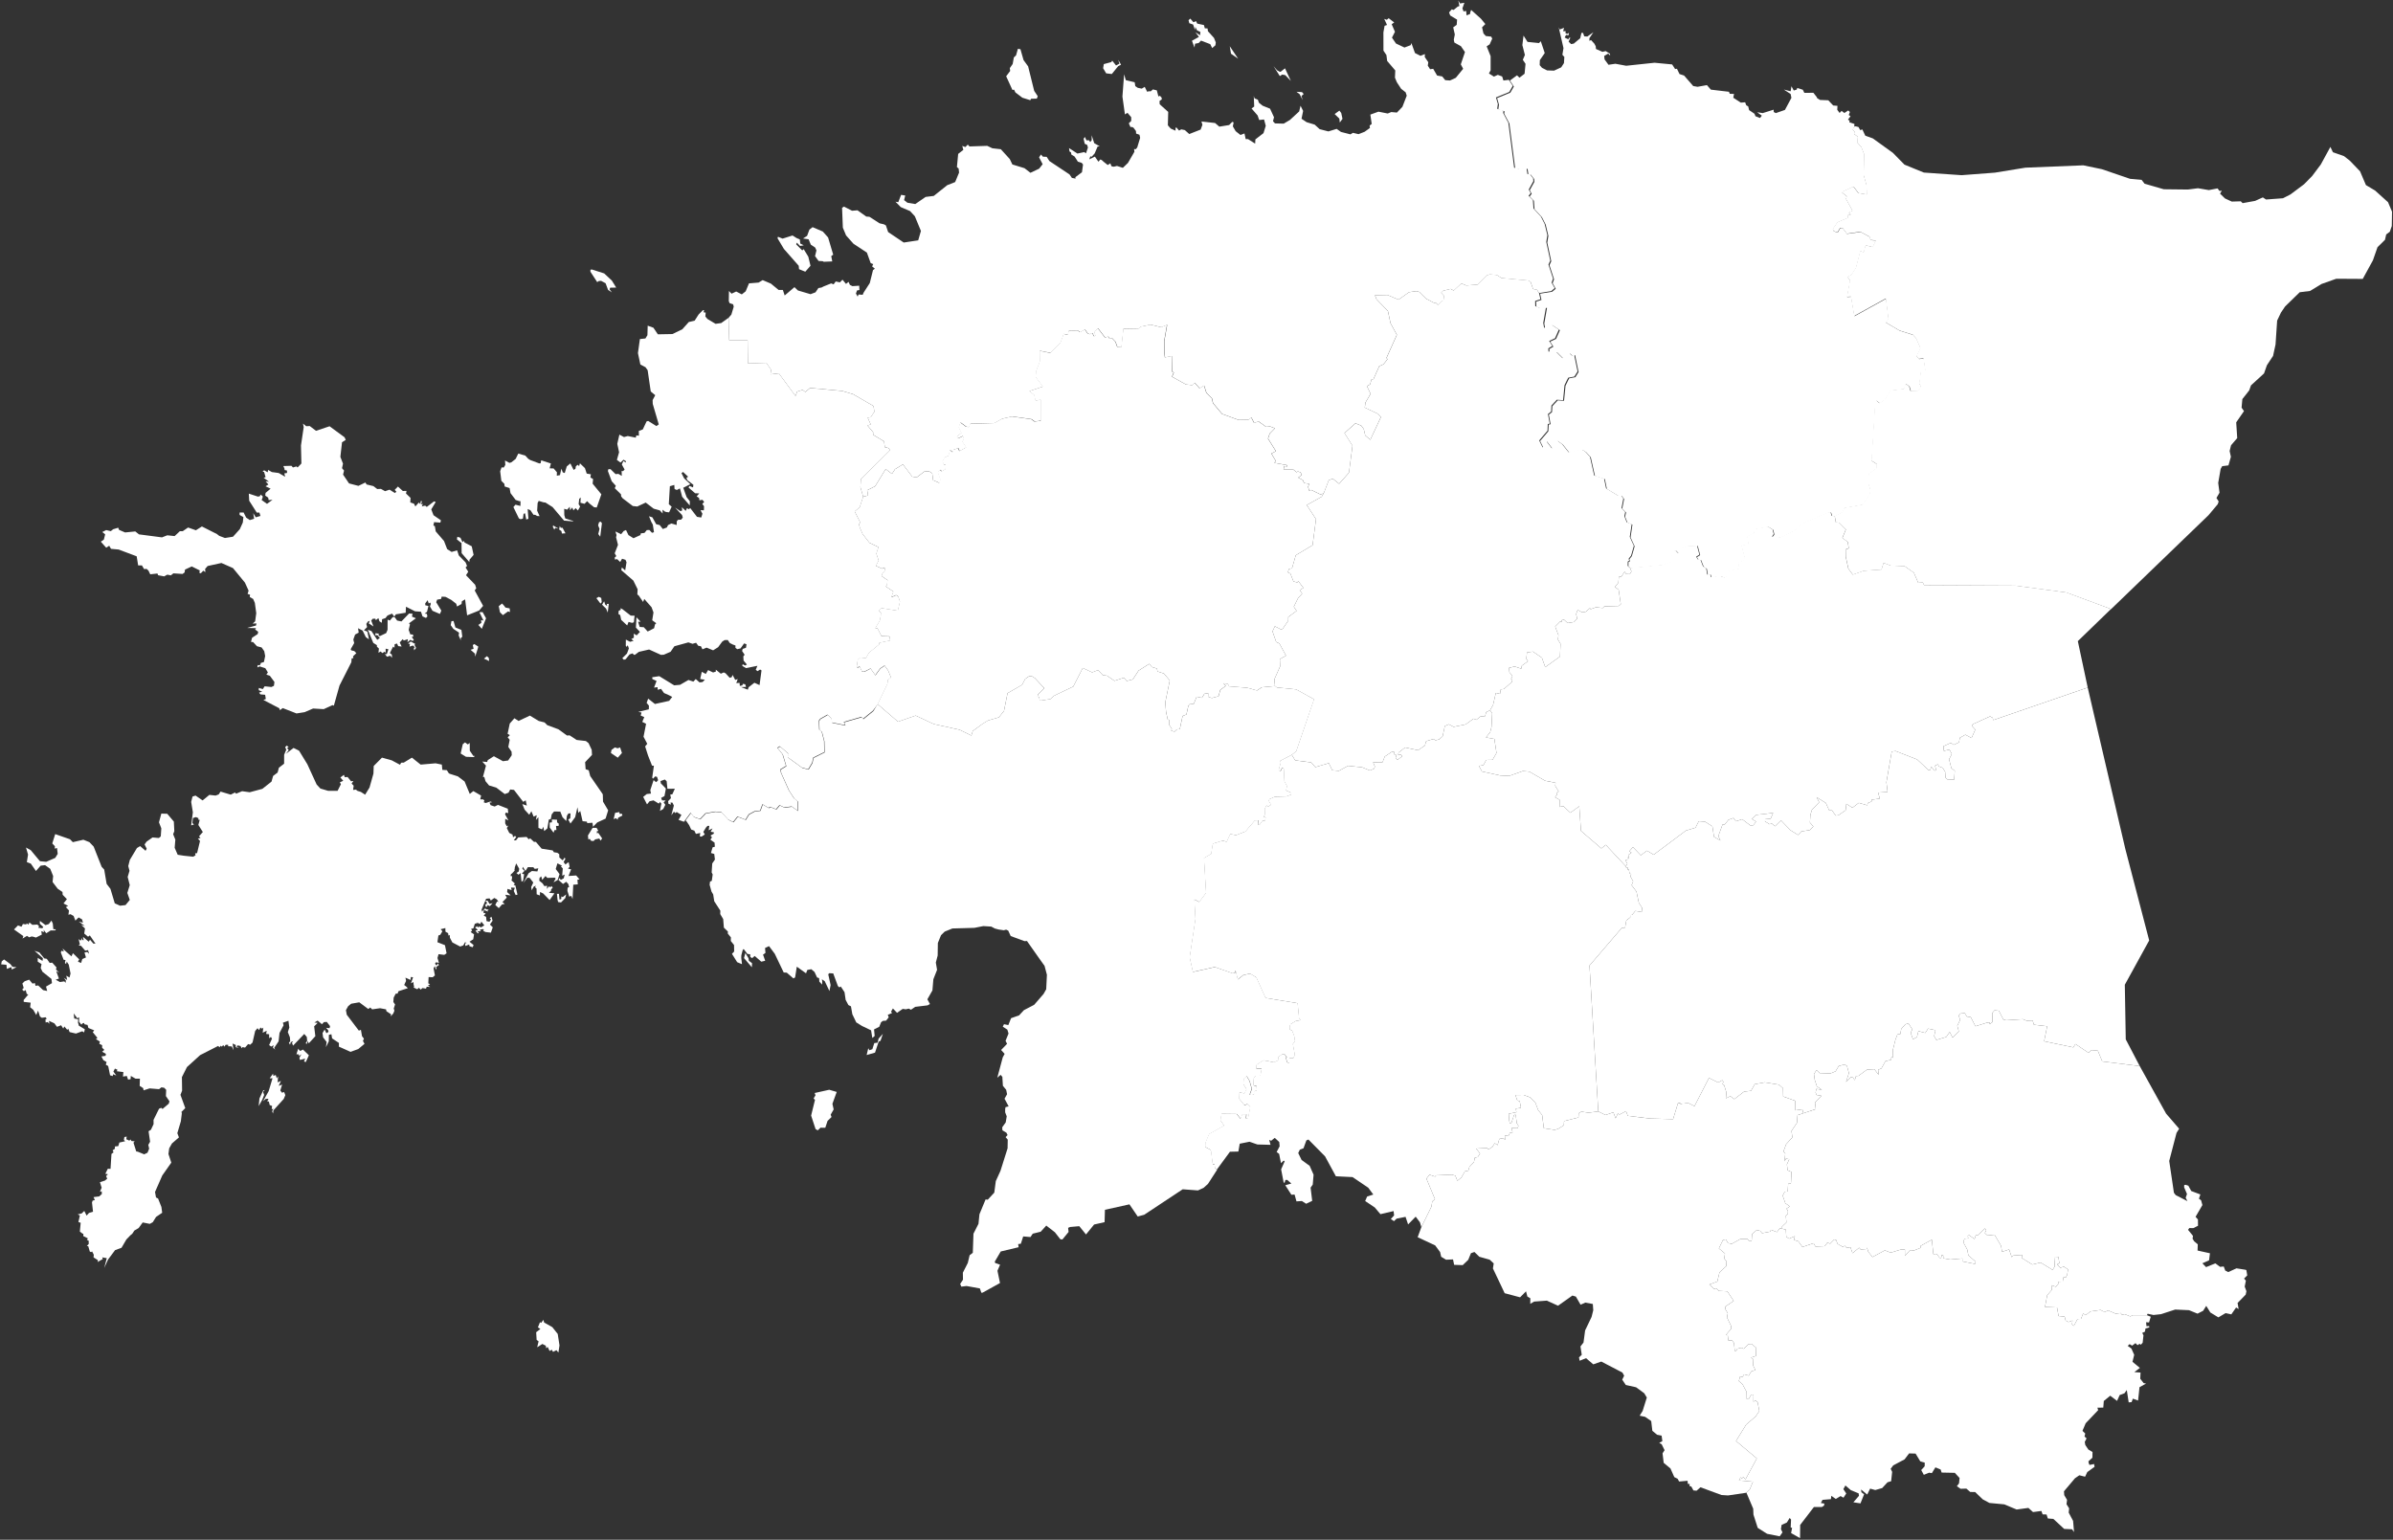
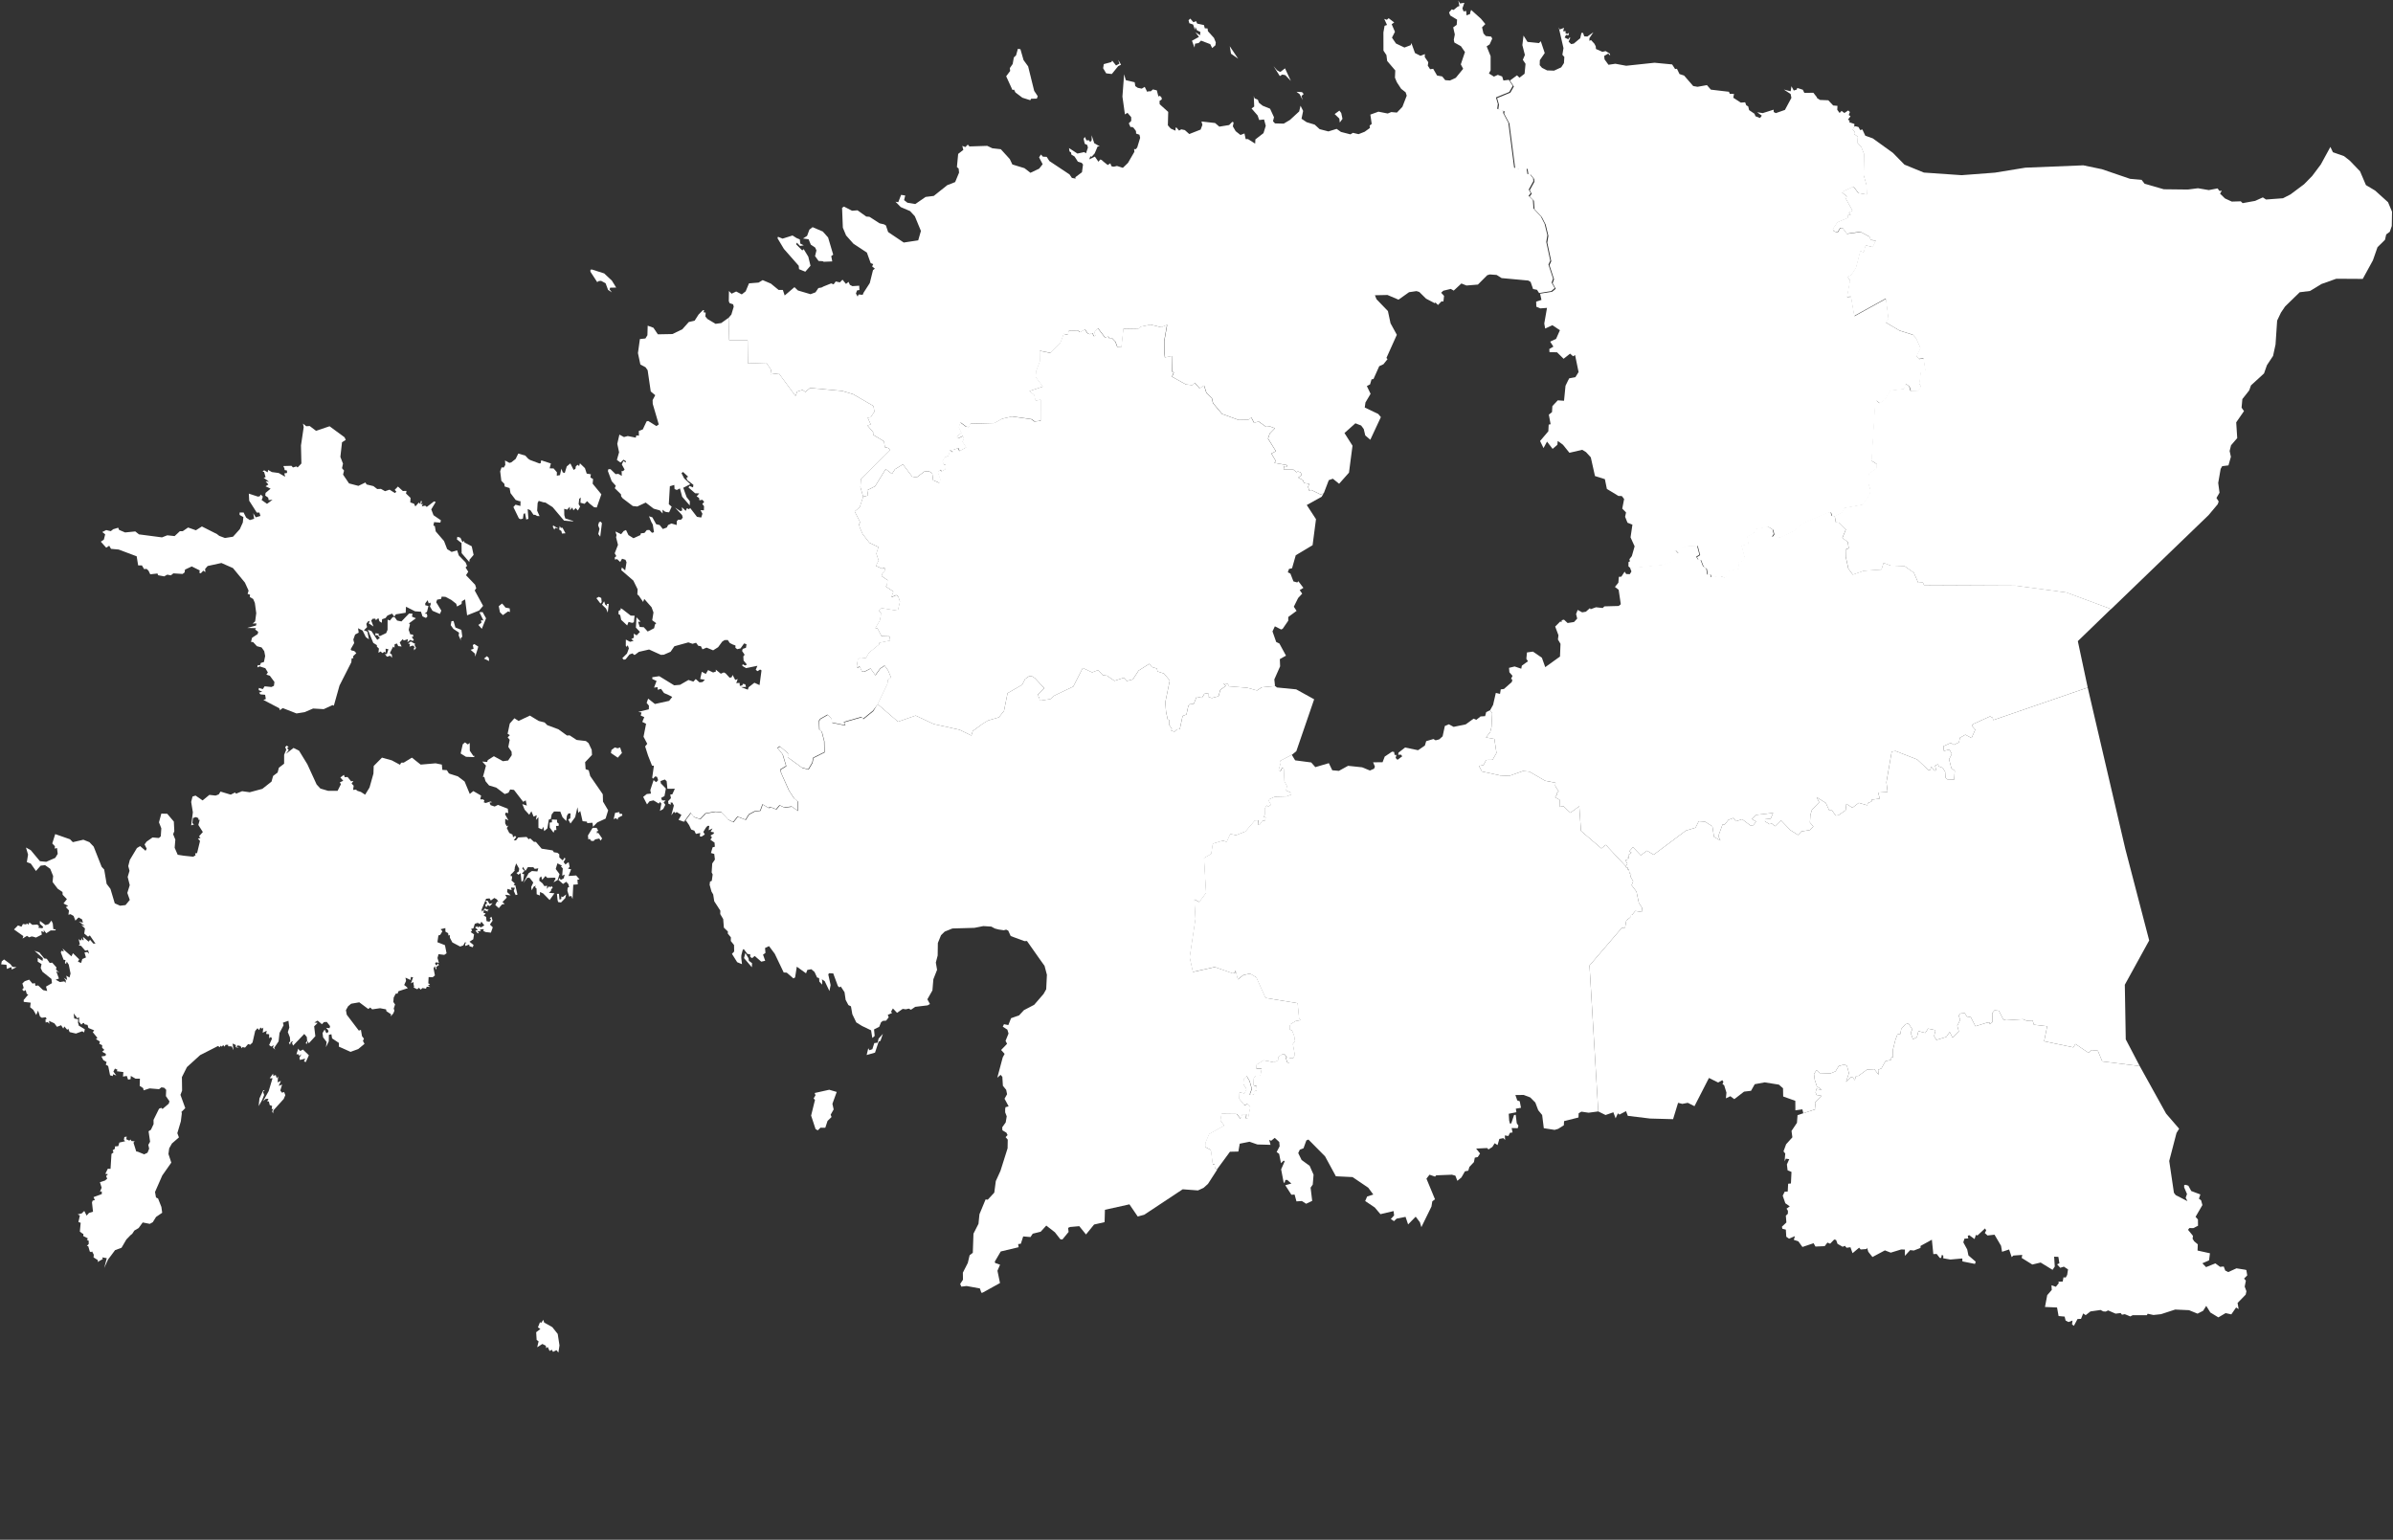
<svg xmlns="http://www.w3.org/2000/svg" width="1324" height="852" viewBox="0 0 1324 852" fill="none">
  <rect x="0" y="0" width="1324" height="852" fill="#333333" stroke="none" />
  <g clip-path="url(#clip0_138_2)">
    <path d="M824.451 392.996L825.599 394.727L825.209 402.258L824.495 405.115L822.157 408.058L826.811 408.88L827.98 416.649L825.794 420.436L822.287 420.501L820.75 423.379L818.282 423.812L819.949 426.885L830.015 429.092L834.973 429.33L842.615 426.647L846.165 426.971L854.911 432.014L860.67 433.139L860.475 434.827L862.402 437.986L861.146 438.657L861.558 439.523L860.41 441.168L862.921 442.553L862.878 446.513L864.978 446.037L868.853 449.737L873.767 446.123L874.72 459.757L885.999 469.451L888.445 467.482L899.508 479.341L899.811 480.185L900.699 480.077L900.417 481.137L901.153 480.986L901.586 483.172L902.517 483.734L902.084 484.968L903.6 487.673L902.734 489.793L905.418 493.321L906.739 499.553L908.579 502.41L908.319 504.639L904.79 504.054L902.972 506.24L901.911 506.327L901.998 507.603L899.811 509.291L899.118 513.295L897.3 513.446L879.44 534.264L884.289 614.983L878.942 615.697L874.958 615.113L873.443 616L873.335 618.337L865.368 620.35L865.238 622.665L862.12 624.613L860.15 625.197L854.154 624.267L853.244 616.974L851.058 614.29L849.477 610.092L846.685 607.257L843.048 605.872L838.437 605.894L839.476 608.902L840.84 609.356L841.532 612.97L838.675 613.468L838.999 615.416L834.756 616.281L834.994 620.004L835.427 621.735L836.163 621.583L837.701 616.974L838.61 616.844L839.194 621.518L840.104 622.86L839.736 624.267L836.358 624.18L836.878 626.625L835.427 626.82L834.561 628.573L832.57 628.27L832.765 630.78L831.79 629.763L829.561 630.196L828.565 633.615L826.984 632.577L825.685 634.654L823.542 636.017L822.784 635.238L816.723 635.541L818.888 638.268L817.61 640.237L815.987 640.562L815.489 643.029L812.978 645.712L812.371 647.768L810.51 648.136L808.583 651.512L806.331 653.373L805.227 650.538L803.322 649.997L794.598 650.343L793.992 651.057L790.917 649.997L789.229 652.183L793.948 663.587L792.454 664.756L792 667.612L786.414 679.017L785.613 676.312L783.275 673.217L779.075 677.502L777.668 673.325L772.732 674.299L771.26 675.684L769.507 674.537L771.325 672.525L771.044 670.123L763.77 671.832L760.609 668.11L755.327 664.561L756.409 662.072L759.808 660.969L757.037 657.203L748.356 651.317L739.112 650.863L733.137 639.848L723.936 630.542L722.789 631.018L721.208 635.368L719.152 636.169L718.286 638.03L720.147 641.839L724.607 645.085L726.772 649.997L726.317 655.472L725.127 657.16L726.014 664.474L722.659 666.076L720.321 664.561L717.311 664.756L716.272 660.99L714.497 661.077L711.12 655.818L714.497 654.888L712.202 652.875L711.185 652.918L710.665 654.693L710.167 654.001L708.825 647.032L710.795 642.574L710.232 642.185L708.738 643.613L707.721 638.463L706.335 637.446L708.002 634.265L707.786 631.906L705.296 629.612L703.305 631.213L702.222 630.737L702.958 633.464L695.684 633.269L691.333 631.754L685.921 632.836L685.163 637.186L680.508 637.294L673.234 647.205L672.195 646.275L671.935 643.959L670.961 644.436L669.9 636.299L666.805 634.611L666.87 632.295L668.905 627.448L677.218 622.795L675.204 619.874L675.746 616.238L684.189 616.346L686.289 619.03L687.284 616.476L689.514 616.498L689.319 618.792L690.38 619.073L691.701 612.516L690.12 610.915L688.41 611.456L685.553 607.885L685.661 604.466L688.432 604.942L689.623 602.713L687.891 599.835L688.064 596.935L689.687 595.377L691.29 598.082L692.523 602.475L691.354 605.678L692.653 605.872L693.822 605.396L693.649 603.881L695.316 603.297L695.121 600.657L694.017 601.003L693.433 600.029L693.649 596.567L694.623 595.29L697.265 595.247L698.001 591.287H695.056L695.186 589.101L699.04 586.656L704.842 587.781L707.05 586.742L707.245 584.795L709.453 583.237L710.687 583.388L711.942 584.903L711.38 585.141L712.072 587.673L713.306 588.365L713.35 585.444L715.515 585.487L716.359 583.734L715.255 577.675L716.445 576.16L716.012 573.195L714.843 570.274L713.545 569.56L713.501 567.98L713.912 566.768L716.857 564.929L719.693 564.474L718.719 563.414L717.918 555.104L700.144 552.183L695.056 540.821L691.614 538.722L687.847 539.545L684.795 541.968L683.583 536.926L683.344 538.225L682.089 538.614L672.109 535.087L659.964 537.792L658.167 529.698L661.371 508.469L660.765 497.671L663.471 499.077L667.238 494.035L666.09 474.753L670.095 472.46L670.961 466.811L676.33 465.167L678.668 465.729L680.573 461.509L683.951 462.072L689.038 460.06L694.255 453.935L696.009 453.87L695.901 456.489L696.788 456.424L698.455 454.13H699.797L700.274 452.291L698.975 452.009L699.819 450.689L699.711 447.573L700.598 445.799L701.854 446.123L703.175 445.301L701.832 442.985L702.395 442.141L705.34 440.821L711.726 440.648L714.454 439.631L714.41 438.701L711.488 437.359L712.007 434.957L710.579 432.36L710.254 425.435L709.431 424.678L708.414 426.733L707.375 426.149L708.609 421.886L708.046 421.107L714.713 417.644L716.575 420.717L725.473 421.886L727.746 424.483L735.215 422.276L737.12 426.214L740.779 426.539L745.866 423.747L753.638 424.569L757.946 426.344L760.241 425.348L760.717 424.18L759.7 421.799L764.939 421.778L766.151 418.618L770.199 415.913L771.347 416.065L771.585 417.709L772.624 417.753L772.17 419.397L773.209 420.436L775.85 418.467L775.092 417.558L773.577 417.644L773.772 416.454L777.409 413.619L784.596 415.113L788.363 412.516L789.077 410.114L793.082 408.923L794.295 409.638L796.286 409.118L798.17 407.43L799.404 401.717L801.612 400.765L804.275 402.193L810.964 400.808L815.316 397.649L816.788 398.32L819.148 396.437L821.68 396.264L822.287 394.035L824.451 392.996Z" fill="white" />
    <path d="M997.729 615.999L1004.66 613.706L1004.22 610.048L1007.77 606.326L1005.07 605.872L1004.53 604.508L1004.96 602.517L1008.03 603.058L1005.26 601.133L1004.07 597.519L1003.64 594.359L1005.02 592.108L1006.8 593.775L1012.71 593.97L1015.57 592.801L1017.32 589.88L1020.61 588.992L1021.89 589.815L1022.97 593.775L1021.39 598.644L1023.95 596.069L1025.16 596.177L1026.22 597.692L1026.89 595.398L1028.3 595.29L1032.93 591.87L1037.02 591.632L1039.42 594.705L1039.16 591.914L1040.94 591.2L1043.17 587.196L1046.31 586.417L1046.48 584.902L1047.37 585.335L1047.3 580.899L1048.71 575.294L1049.82 572.372L1051.42 572.134L1051.92 569.364L1054.15 566.811L1055.88 566.227L1058.04 569.559L1057.15 571.485L1058.41 575.056L1060.6 573.887L1061.42 570.533L1065.21 571.55L1066.77 569.17L1070.9 570.035L1070.1 573.303L1071.36 575.445L1076.83 573.779L1078.74 571.009L1080.3 574.125L1083.78 570.728L1082.92 567.59L1084.52 564.344L1083.72 561.963L1084.74 560.795L1087.05 560.579L1088.22 562.483L1090.39 562.829L1092.98 567.85L1099.39 565.859L1100.73 565.707L1100.91 566.724L1102.4 565.513L1102.29 560.492L1103.53 559.042L1105.93 559.28L1108.4 564.106L1109.96 564.539L1119.24 563.954L1121.39 564.82L1124.61 564.668L1125.31 567.006L1132.67 567.85L1130.98 576.16L1147.11 579.535L1148.3 577.674L1155.51 582.543L1157.11 581.05L1160.68 581.375L1163.15 587.326L1183.87 589.88L1198.46 616.194L1205.67 624.547L1204.22 626.906L1200.19 642.379L1202.79 659.994L1203.76 661.271L1210.26 664.625L1209.3 662.743L1210.02 660.687L1208.44 656.965L1208.48 655.731L1209.22 655.58L1210.77 656.077L1212.38 659.02L1217.42 660.925L1216.62 663.284L1217.81 664.128L1218.55 666.789L1214.76 673.303L1216.08 674.796L1216.12 678.237L1213.52 679.557L1211.34 679.514L1210.6 680.488L1213.33 683.842L1213.11 685.422L1214 686.85L1215.99 688.516L1215.86 691.957L1222.72 693.472L1222.23 697.389L1218.53 699.012L1220.58 701.133L1225.73 699.055L1228.31 700.981L1230.35 700.786L1231.19 703.037L1232.83 703.881L1237.4 701.803L1242.17 702.561L1242.86 702.756L1243.36 705.699L1241.6 707.473L1242.6 708.62L1241.95 711.91L1242.9 714.485L1242.49 716.367L1238.01 720.955L1238.59 724.353L1237.19 723.465L1234.55 727.274L1231.38 726.582L1227.38 728.941L1222.94 726.235L1220.67 722.578L1218.94 725.305L1215.86 726.885L1211.14 724.959L1203.48 724.612L1195.66 727.166L1191.46 727.62L1188.24 726.928L1187.83 727.729H1179.97L1178.67 728.421L1175.6 727.166L1174.04 727.469L1173.32 726.538L1170.53 726.885L1166.39 725.089L1165.05 725.738L1163.69 725.63L1162.22 724.851L1156.61 725.651L1153.97 727.707L1152.58 726.776L1151.37 729.785L1149.47 729.828L1147.43 733.636L1146.41 732.792L1146.69 730.693L1144.44 731.516L1142.86 730.693L1142.32 728.508L1138.97 728.205L1138.12 723.465L1131.45 723.184L1132.69 716.649L1135.2 713.749L1135.05 711.174L1137.47 712.018L1139.1 710.005L1138.84 709.205L1141.26 709.118L1141.69 706.781L1142.93 706.889L1143.73 705.417L1144.2 702.388L1141.89 700.873L1139.9 701.501L1138.16 699.596L1139.42 699.012L1138.86 695.463L1136.52 695.355L1136.87 700.786L1135.65 702.647L1129.05 698.601L1124.44 699.704L1118.55 696.047L1118.88 694.381L1113.94 694.727L1113.03 695.593L1111.6 691.373L1107.7 692.65L1107.14 689.339L1103.53 683.193L1099.65 683.626L1098.16 682.262L1098.92 680.834L1098.29 679.709L1094.09 683.626L1093.22 683.301L1092.49 685.595L1089.48 683.431L1088.72 683.842L1089.02 685.227L1086.88 685.4L1086.27 687.434L1088.42 691.373L1089.09 694.662L1093.11 698.125L1092.72 699.358L1085.77 697.973L1085.71 696.35L1079.06 696.934L1075.17 696.242V694.727L1074.37 694.381L1074 696.047H1073.24L1071.53 693.84L1069.67 693.926L1068.87 685.963L1062.59 689.404V690.486L1058.89 691.957L1056.85 691.719L1053.95 694.9V691.416L1051.85 691.373L1046.11 693.126L1042.87 691.871L1036 695.549L1033.69 692.65L1033.02 690.377L1032.71 691.135L1029.47 691.373L1028.62 690.377L1024.98 693.429L1023.82 690.139L1021.67 690.421L1020.72 689.339L1019.51 689.88L1016.67 688.257L1015.87 686.093L1014.83 685.855L1012.58 688.17L1011.06 687.564L1009.57 689.533L1004.46 689.75L1003.42 687.91L997.252 689.988L994.979 686.85L992.49 686.049L993.096 683.993L989.849 685.4L988.311 684.318L988.073 680.38L986.147 679.903L985.908 678.778L988.376 676.419L988.073 672.676L989.199 671.594L989.221 669.927L988.441 668.802L990.238 667.504L987.792 665.794L986.341 661.617L987.424 659.41L989.112 659.302L989.351 654.995L990.888 654.844L991.191 648.46L989.047 647.573L988.658 644.305L989.957 641.405L988.117 641.124L987.381 642.574L987.749 638.267L986.774 637.099L988.225 633.139L991.689 629.308L991.212 625.781L994.222 621.28L994.546 617.038L997.729 615.999Z" fill="white" />
    <path d="M1026.67 69.884L1028.28 70.295L1029.18 71.961L1030.42 71.637L1032.02 75.078L1036.18 76.571L1047.33 84.599L1053.69 91.091L1064.43 95.484L1085.32 96.934L1103.76 95.528L1120.59 92.779L1152.65 91.481L1162.95 93.623L1178.52 98.947L1184.9 99.509L1186.55 101.652L1197.2 104.725L1210.49 104.876L1216.1 104.162L1222.1 105.179L1226.95 104.249L1227.99 105.655L1229.28 105.525L1228.31 107.148L1231.04 109.81L1234.81 111.541L1239.78 111.39L1240.8 112.407L1247.71 111.152L1251.99 109.226L1253.75 110.395L1263.12 109.702L1267.3 107.56L1274.79 101.955L1279.25 97.41L1284.06 91.005L1289.36 81.288L1290.75 84.231L1296.87 86.374L1300.12 88.906L1305.77 94.792L1309.02 102.409L1314.1 105.439L1321.25 111.888L1323.46 117.125L1323.33 125.045L1322.24 128.226L1320.25 129.719L1319.56 132.706L1315.43 136.774L1312.89 144.045L1307.26 154.324L1292.61 154.238L1284.45 157.138L1278.1 160.99L1272.39 161.704L1264.31 169.559L1262.02 172.935L1259.9 177.393L1259.01 190.615L1257.64 196.934L1254.25 202.063L1252.64 206.629L1245.43 213.23L1244.44 216.021L1240.65 220.825L1240.22 225.586L1241.56 227.469L1237.25 233.701L1237.81 242.401L1234.39 246.383L1233.61 249.542L1234.31 252.766L1232.96 257.506L1229.5 257.939L1228.64 259.453L1227.29 267.222L1228.01 272.632L1226.32 275.532L1227.55 277.48L1227.03 278.995L1221.92 285.076L1168.04 337.034L1143.34 327.88L1114.98 324.072L1064.65 323.833L1063.76 322.254L1061.33 322.492L1058.91 316.909L1053.78 313.295L1046.07 312.97L1042.17 311.498L1041 315.199L1031.22 315.87L1025.14 318.012L1022.67 314.636L1021.22 308.014L1021.17 304.076L1022.88 303.362L1022.39 299.942L1019.36 297.67L1021.3 292.974L1017.54 289.209L1015.74 289.057L1015.13 285.595L1019.05 283.409L1020.37 280.942L1030.31 279.189L1034.25 273.779L1034.75 271.074L1033.6 267.482L1033.84 262.029L1038.06 259.085L1038.17 258.09L1038.23 256.662L1035.38 254.866L1037.45 221.907L1038.1 221.583L1039.88 223.054L1042.67 221.107L1045.75 216.021L1053.34 215.134L1054.23 212.212L1056.29 213.771L1057.02 216.281L1061.31 216.086L1062.76 213.879L1061.81 212.169L1062.76 204.941L1065.14 204.811L1064.17 198.254L1061.59 198.579L1060.23 197.021L1062.44 192.541L1060.08 187.175L1058.3 185.205L1050.88 182.846L1043.28 178.367L1044.75 176.398L1043.34 165.166L1025.85 174.84L1024.03 164.084L1021.85 164.214L1023.51 155.017L1022.11 153.178L1024.27 151.944L1026.76 148.2L1029.16 138.96L1031.13 139.436L1032.13 135.649L1036.03 136.666L1037.82 133.009L1034.79 132.771L1034.4 130.996L1029.27 128.226L1021.8 129.308L1019.42 126.084H1018.1L1016.63 128.572L1014.53 127.88L1013.99 126.668L1016.63 122.881L1022.32 120.501L1022.45 118.769L1023.97 118.813L1022.86 117.514L1024.88 116.519L1020.85 109.226L1021.89 108.707L1019.12 106.499L1019.7 105.85L1025.42 103.188L1028.15 106.781L1032.82 107.581L1032.67 102.496L1031.09 96.934L1031.31 85.248L1029.77 81.332L1027.54 78.821L1027.82 75.662L1025.76 74.082L1026.22 73.043L1024.98 71.702L1025.79 70.079L1026.67 69.884Z" fill="white" />
    <path d="M1158.15 393.623L1175.9 469.754L1189.1 520.371L1175.62 544.889L1176.14 575.099L1183.87 589.88L1163.15 587.326L1160.68 581.375L1157.11 581.051L1155.51 582.544L1148.3 577.675L1147.11 579.536L1130.98 576.16L1132.67 567.85L1125.31 567.006L1124.61 564.669L1121.39 564.82L1119.24 563.955L1109.96 564.539L1108.4 564.106L1105.93 559.28L1103.53 559.042L1102.29 560.492L1102.4 565.513L1100.91 566.725L1100.73 565.708L1099.39 565.859L1092.98 567.85L1090.39 562.829L1088.22 562.483L1087.05 560.579L1084.74 560.795L1083.72 561.964L1084.52 564.344L1082.92 567.59L1083.78 570.728L1080.3 574.126L1078.74 571.009L1076.83 573.779L1071.36 575.446L1070.1 573.303L1070.9 570.036L1066.77 569.17L1065.21 571.55L1061.42 570.533L1060.6 573.888L1058.41 575.056L1057.15 571.485L1058.04 569.559L1055.88 566.227L1054.15 566.811L1051.92 569.365L1051.42 572.135L1049.82 572.373L1048.71 575.294L1047.3 580.899L1047.37 585.335L1046.48 584.902L1046.31 586.417L1043.17 587.196L1040.94 591.2L1039.16 591.914L1039.42 594.706L1037.02 591.633L1032.93 591.871L1028.3 595.29L1026.89 595.398L1026.22 597.692L1025.16 596.177L1023.95 596.069L1021.39 598.644L1022.97 593.775L1021.89 589.815L1020.61 588.992L1017.32 589.88L1015.57 592.801L1012.71 593.97L1006.8 593.775L1005.02 592.109L1003.64 594.359L1004.07 597.519L1005.26 601.133L1008.03 603.059L1004.96 602.518L1004.53 604.509L1005.07 605.872L1007.77 606.326L1004.22 610.049L1004.66 613.706L997.729 616L997.231 613.836L993.356 614.377L993.312 609.118L986.601 606.716L986.515 602.172L984.22 600.159L976.361 598.904L970.862 599.921L968.806 603.578L964.952 604.033L959.562 608.188L957.375 606.565L954.907 607.733L955.21 604.574L953.955 600.505L953.024 599.834L953.522 598.644L952.916 597.692L950.621 598.99L945.533 596.458L937.523 612.083L933.821 610.222L930.791 610.806L928.452 610.222L925.681 619.267L912.93 618.921L900.634 617.428L899.66 614.831L896.001 616.735L895.157 616.043L893.879 618.791L892.645 615.459L888.315 616.974L884.289 614.983L879.44 534.264L897.3 513.446L899.118 513.295L899.811 509.291L901.998 507.603L901.911 506.326L902.972 506.24L904.79 504.054L908.319 504.638L908.579 502.409L906.739 499.553L905.418 493.32L902.734 489.793L903.6 487.672L902.084 484.967L902.517 483.734L901.586 483.171L901.153 480.985L900.417 481.137L900.699 480.077L899.811 480.185L899.508 479.341L900.396 478.042L899.313 475.922L900.352 476.008L900.331 474.342L901.37 475.207L900.872 473.087L902.669 471.81L901.456 471.053L903.47 468.737L907.799 473.26L911.263 470.706L914.944 472.935L932.761 459.605L938.108 457.982L939.883 454.411L943.347 454.649L947.438 457.246L948.326 463.046L951.876 465.101L950.707 462.656L953.067 456.186L954.128 456.38L956.314 453.632L959.086 452.615L960.449 454.454L963.892 453.307L968.438 456.727L970.04 456.64L971.599 454.606L969.217 453.113L971.75 450.884L981.037 449.823L979.674 453.004L976.599 453.307L976.556 454.498L979.046 456.056L980.323 455.71L982.055 457.203L985.389 453.935L990.628 459.367L994.828 462.029L996.69 460.038L1001.28 459.323L1003.31 457.311L1001.39 455.125L1001.65 450.884L1002.51 448.092L1006.52 443.915L1005.11 441.124L1010.2 444.305L1012.08 448.438H1013.62L1015.65 451.273L1017.13 451.122L1021.17 448.33L1021.56 444.781L1024.9 446.945L1028.45 444.24L1033.08 445.603L1033.45 444.348L1035.51 443.483L1035.53 442.509L1040.05 441.881L1039.14 438.57L1044.38 438.224L1043.71 432.836L1046.66 415.87L1048.84 415.588L1060.71 420.241L1067.05 426.149L1068.02 425.954L1068.52 424.244L1070.45 426.452L1071.27 426.17L1070.62 423.703L1072.16 422.881L1072.81 424.093L1074.86 424.85L1076.21 427.079L1076.42 430.282L1077.74 431.451L1081.21 431.364L1081.53 426.495L1079.67 425.067L1078.39 420.154L1079.89 417.211L1078.59 414.766L1075.51 415.502L1075.25 412.905L1079.39 411.022L1080.93 412.126L1083.85 410.784L1084.39 408.209L1087.4 406.521L1090.82 408.382L1092.88 403.729L1090.99 401.63L1091.58 400.7L1101.06 396.393L1102.51 397.172L1102.83 398.449L1155.09 380.444L1158.15 393.623Z" fill="white" />
-     <path d="M732.487 272.718L735.172 265.707L737.423 264.906L740.909 267.698L746.342 261.573L748.313 246.663L743.874 239.652L749.915 234.263L753.097 235.497L754.526 237.401L755.37 240.95L758.163 243.352L764.03 230.822L762.536 229.07L755.11 225.521L755.5 222.707L758.336 217.925L756.279 213.64L758.033 212.731L758.856 209.918L759.938 209.766L763.12 202.647L765.458 201.565L767.71 198.751L767.125 198.081L772.884 185.269L769.377 178.886L767.926 172.112L761.627 165.577L760.739 163.369L767.688 163.218L773.793 165.815L779.595 161.681L783.708 161.097L785.267 161.573L789.012 165.274L793.905 167.827L794.143 167.308L795.55 168.715L797.542 166.659L798.538 166.832L798.906 163.694L797.304 161.963L798.495 160.859L802.629 159.842L804.253 160.773L808.518 156.834L811.311 157.959L817.654 157.44L822.806 152.268L824.213 151.813L828.045 152.095L830.773 153.826L845.559 155.189L846.836 155.947L848.2 159.885L850.365 160.318L851.512 162.136L852.292 165.577L849.369 166.551L849.434 169.364L851.686 170.273L855.366 169.991L853.851 178.648L854.327 181.417L858.332 179.578L862.488 182.348L860.367 187.152L857.12 188.667L858.895 191.437L856.643 192.757L856.73 194.51L860.886 194.553L864.523 198.167L868.117 195.311L869.763 196.804L870.888 196.09L872.837 205.525L871.061 208.36L867.663 209.009L867.1 210.091L865.628 213.121L864.827 221.431L861.363 221.192L858.375 224.395L858.202 227.706L856.448 229.113L857.444 234.415L856.362 234.61L856.189 238.332L851.621 243.72L853.526 247.615L855.496 244.023L858.57 248.048L861.233 245.776L861.406 243.677L864.307 245.776L867.879 250.212L874.958 248.568L877.058 249.844L879.699 252.722L882.016 263.088L887.493 264.798L888.619 270.208L895.027 274.103L896.888 274.146L898.166 275.834L897.148 281.115L899.227 283.257L898.729 285.659L900.028 288.948L902.777 290.03L901.716 297.064L903.989 302.019L902.452 307.429L901.11 309.139L901.391 310.329L900.612 310.719L900.569 313.099L901.846 314.224L902.647 316.194L901.738 317.709L899.746 317.622L898.88 316.324L897.04 319.093L895.676 319.18L895.416 322.426L893.511 324.763L895.568 326.343L896.759 334.35L895.568 335.302L887.666 335.519L886.778 336.427L883.033 336.016L880.046 337.098L879.678 336.492L877.426 338.483L875.391 338.829L872.902 337.488L872.014 339.782L872.642 342.27L870.867 344.175L867.338 344.737L865.324 342.876L864.09 343.158L863.982 344.175L863.246 343.893L860.453 346.685L862.272 351.511L861.969 353.848L863.398 356.25L863.116 363.283L854.955 369.148L853.093 363.932L848.157 360.556L844.845 361.011L844.498 364.517L845.386 365.902L842.009 368.325L841.684 370.013L838.025 368.78L834.908 369.537L835.124 371.983L836.835 373.973L836.012 375.661L836.748 376.029L836.467 377.371L832.115 381.223L830.34 381.461L829.929 383.95L827.612 383.409L826.097 390.031L824.451 392.995L822.287 394.034L821.68 396.263L819.148 396.436L816.788 398.319L815.316 397.648L810.964 400.807L804.275 402.192L801.612 400.764L799.404 401.716L798.17 407.429L796.286 409.117L794.295 409.637L793.082 408.923L789.077 410.113L788.363 412.515L784.596 415.112L777.409 413.619L773.772 416.453L773.577 417.644L775.092 417.557L775.85 418.466L773.209 420.435L772.17 419.397L772.624 417.752L771.585 417.709L771.347 416.064L770.199 415.912L766.151 418.618L764.939 421.777L759.7 421.799L760.717 424.179L760.241 425.348L757.946 426.343L753.638 424.569L745.866 423.746L740.779 426.538L737.12 426.213L735.215 422.275L727.746 424.482L725.473 421.885L716.575 420.717L714.714 417.644L717.138 415.674L726.988 386.914L717.073 381.439L706.444 380.401L705.448 379.622L705.058 375.943L708.262 368.715L708.111 364.711L711.51 362.785L707.851 356.055L706.097 355.233L704.041 349.368L705.361 346.555L708.825 348.308L709.669 347.94L712.765 343.439V341.405L717.376 338.007L715.839 335.713L718.221 330.909L720.472 328.485L719.108 326.516L721.143 325.283L718.329 321.582L717.766 322.296L715.644 321.712L713.956 317.384L712.527 316.67L713.176 314.809L714.865 314.441L716.922 307.235L726.231 301.673L728.114 287.282L723.005 279.448L731.253 274.861L732.487 272.718Z" fill="white" />
-     <path d="M986.147 679.904L988.073 680.38L988.311 684.319L989.849 685.401L993.096 683.994L992.49 686.05L994.979 686.851L997.252 689.988L1003.42 687.911L1004.46 689.75L1009.57 689.534L1011.06 687.565L1012.58 688.171L1014.83 685.855L1015.87 686.093L1016.67 688.257L1019.51 689.88L1020.72 689.339L1021.67 690.421L1023.82 690.14L1024.98 693.429L1028.62 690.378L1029.47 691.373L1032.71 691.135L1033.02 690.378L1033.69 692.65L1036 695.55L1042.87 691.871L1046.11 693.126L1051.85 691.373L1053.95 691.417V694.901L1056.85 691.72L1058.89 691.958L1062.59 690.486V689.404L1068.87 685.963L1069.67 693.927L1071.53 693.84L1073.24 696.048H1074L1074.37 694.381L1075.17 694.728V696.243L1079.06 696.935L1085.71 696.351L1085.77 697.974L1092.72 699.359L1093.11 698.125L1089.09 694.663L1088.42 691.373L1086.27 687.435L1086.88 685.401L1089.02 685.228L1088.72 683.843L1089.48 683.431L1092.49 685.595L1093.22 683.302L1094.09 683.626L1098.29 679.709L1098.92 680.835L1098.16 682.263L1099.65 683.626L1103.53 683.193L1107.14 689.339L1107.7 692.65L1111.6 691.373L1113.03 695.593L1113.94 694.728L1118.88 694.381L1118.55 696.048L1124.44 699.705L1129.05 698.601L1135.65 702.648L1136.87 700.787L1136.52 695.355L1138.86 695.463L1139.42 699.013L1138.16 699.597L1139.9 701.501L1141.89 700.874L1144.2 702.388L1143.73 705.418L1142.93 706.89L1141.69 706.781L1141.26 709.119L1138.84 709.205L1139.1 710.006L1137.47 712.018L1135.05 711.174L1135.2 713.75L1132.69 716.649L1131.45 723.185L1138.12 723.466L1138.97 728.205L1142.32 728.508L1142.86 730.694L1144.44 731.516L1146.69 730.694L1146.41 732.793L1147.43 733.637L1149.47 729.828L1151.37 729.785L1152.58 726.777L1153.97 727.708L1156.61 725.652L1162.22 724.851L1163.69 725.63L1165.05 725.738L1166.39 725.089L1170.53 726.885L1173.32 726.539L1174.04 727.47L1175.6 727.167L1178.67 728.422L1179.97 727.729H1187.83L1189.97 728.595L1189.02 731.733L1187.39 731.624L1187.59 733.832L1189.06 733.745L1189.19 734.481L1187.05 735.087L1186.74 736.861L1185.27 737.511L1185.94 738.896L1185.49 742.986L1184.45 744.089L1183.8 743.548L1182.65 744.327L1181.53 743.202L1179.67 744.587L1178.26 743.743L1177.22 744.717L1179.28 746.21L1180.81 749.673L1179.86 753.525L1183.95 756.9L1180.9 759.238L1184.32 759.476L1184.15 762.895L1186.05 765.319L1187.37 765.578L1183.74 767.569L1182.96 774.949L1180.06 773.91L1179.36 775.836L1177.76 775.987L1176.72 769.149L1175.42 770.945L1172.78 771.919L1171.33 775.143L1167.54 772.287L1163.99 775.208L1163.71 778.865L1160.46 778.909L1160.87 780.272L1153.97 787.522L1152.19 791.741L1153.73 793.213L1153.32 794.879L1154.47 795.875L1153.45 797.887L1153.77 799.597L1155.46 802.085L1157.74 803.427L1157.69 806.608L1155.48 808.599L1155.66 809.638L1156.05 810.59L1158.62 810.092L1158.88 811.629L1154.86 814.529L1153.64 817.104L1150.46 816.303L1148.04 817.97L1141.95 825.176L1142.1 827.318L1143.66 829.915L1143.36 832.317L1144.81 834.611L1144.57 836.97L1147 841.558L1147.52 847.747L1146.43 846.189L1142.08 845.994L1136.09 840.454L1133.03 840.216L1132.32 838.008L1130.13 837.944L1129.46 836.061L1124.83 836.667L1122.27 834.373L1115.76 835.26L1108.94 832.404L1100.71 831.625L1096.99 829.612L1092.81 825.587L1090.08 825.544L1087.94 823.683L1084.74 823.791L1082.7 822.341L1083.89 820.804L1084.19 817.818L1081.57 814.962L1074.26 814.81L1073.72 813.122L1070.82 811.932L1068.85 815.135L1067.37 814.875L1064.41 816.065L1062.98 813.425L1064.88 811.348L1064.93 809.335L1062.48 808.643L1059.86 804.314L1056.27 804.206L1053.78 807.496L1047.48 810.85L1046.07 812.733L1046.89 814.421L1046.33 819.593L1044.32 820.199L1041.39 823.38L1037.56 824.483L1034.7 823.704L1033.1 826.972L1029.68 824.18L1029.88 825.695L1031.37 826.842L1029.36 831.863L1025.44 831.257L1028.54 827.664L1028.34 826.323L1024.01 824.527L1021.02 821.951L1019.9 823.986L1021.5 826.388L1019.96 828.725L1018.36 827.816L1015.7 829.417L1013.23 827.664L1013.01 829.526L1008.36 829.915L1007.45 831.668L1009.38 831.971L1009.22 833.074L1008.01 833.875H1003.6L995.997 843.787L995.932 851.079L990.974 848.288L991.537 845.453L990.758 845.193L990.953 840.843L990.195 839.913L988.636 842.445L985.714 843.787L985.367 846.145L986.212 847.898L984.675 850.084L977.704 848.699L972.508 845.41L970.148 838.052L970.018 834.806L966.273 825.976L968.091 824.18L969.867 819.852L962.16 819.16L963.047 817.45L963.718 818.121L964.519 817.32L965.753 818.554L972.01 806.998L960.493 797.346L966.121 788.257L971.36 783.778L973.395 780.748L972.443 775.836L971.209 774.905L970.148 775.598L970.191 771.767L968.957 771.616L967.464 774.213L966.425 774.105L966.36 770.188L964.065 765.881L962.051 764.193L962.788 761.618L964.065 761.899L965.017 760.471L967.529 761.164L968.957 758.848L971.231 758.091L969.932 755.515L970.105 752.161L968.828 751.166L971.555 750.257L971.664 745.756L969.152 743.635L967.464 743.743L964.801 746.318L963.459 745.712L961.25 746.297L960.428 747.833L959.822 747.357L959.345 743.051L958.22 741.666L956.25 741.709L955.925 738.896L954.972 738.593L957.808 735.238L957.852 733.853L955.514 729.006L955.947 726.669L954.518 724.267L954.713 722.882L959.215 719.852L955.687 714.529L950.967 714.291L949.538 712.819L948.499 713.295L945.772 710.742L950.145 709.119L951.379 703.99L955.081 700.636L955.254 698.017L954.041 696.394L954.388 693.581L951.011 690.789L953.305 686.093L954.907 685.812L956.055 687.824L958.155 688.257L962.896 685.595L966.836 685.509L967.788 686.786L969.152 686.656L969.39 682.804L971.967 680.64L973.828 681.073L974.933 682.349L979.327 681.527L979.868 680.488L983.137 681.765L984.718 679.666L986.147 679.904Z" fill="white" />
    <path d="M458.803 602.994L462.938 604.206L460.556 610.763L461.249 613.879L459.582 616.8L460.08 618.077L457.872 620.219L456.616 624.028L453.975 623.985L452.438 625.456L451.226 624.721L448.779 617.276L450.922 608.577L450.143 607.841L451.204 606.023L450.728 604.79L458.803 602.994ZM487.141 575.922L486.145 576.354L484.132 582.457L479.499 583.777L480.408 580.012L480.993 581.137L482.66 580.553L483.72 577.177L485.561 576.939L486.124 574.688L488.483 572.048L487.141 575.922ZM414.141 530.239L414.358 531.645L416.09 532.944L415.981 535.216L411.651 530.131L412.388 527.317L414.141 530.239ZM485.539 389.598L496.861 399.336L506.603 395.939L516.648 400.635L530.915 403.794L537.431 406.997L538.232 404.465L543.731 400.44L546.654 398.665L552.65 396.934L555.486 393.385L557.456 383.56L565.51 378.929L567.22 375.662L569.277 374.233L570.749 374.082L572.589 375.229L577.763 380.79L574.321 384.231L574.018 385.443L574.97 385.724L575.273 387.694L581.14 386.828L583.002 385.054L593.826 379.881L599.065 369.602L604.283 372.048L607.595 370.749L610.171 373.606L612.509 373.887L616.623 376.722L621.905 374.991L623.355 376.809L626.776 375.943L629.958 371.074L635.868 367.33L637.319 369.061L640.09 369.927L640.458 371.55L644.008 372.697L647.212 376.527L644.745 388.581L645.134 393.818L646.065 398.081L646.953 398.427V401.197L648.36 403.296L648.013 404.249L649.81 404.876L651.217 403.578L652.755 403.491L654.335 396.155L656.435 395.376L657.474 390.68L658.015 389.771L660.505 389.447L662.107 385.508L665.008 386.136L666.415 383.885L668.537 383.56L668.472 385.53L670.485 386.244L674.209 385.248L675.204 381.743L678.192 379.535L677.066 378.064L679.448 378.41L680.01 379.752L690.034 380.552L695.533 382.046L698.087 380.314L705.534 379.6L706.53 380.401L717.16 381.44L727.097 386.936L717.225 415.675L714.8 417.644L708.154 421.106L708.717 421.885L707.483 426.149L708.522 426.733L709.539 424.677L710.362 425.434L710.687 432.359L712.137 434.956L711.596 437.358L714.54 438.7L714.584 439.652L711.856 440.669L705.469 440.821L702.525 442.162L701.962 442.985L703.305 445.3L701.984 446.123L700.707 445.798L699.819 447.573L699.949 450.689L699.083 452.03L700.404 452.312L699.927 454.151H698.563L696.897 456.423L696.009 456.51L696.117 453.87L694.364 453.956L689.146 460.081L684.059 462.093L680.682 461.552L678.776 465.75L676.46 465.209L671.07 466.854L670.204 472.502L666.199 474.774L667.346 494.056L663.579 499.098L660.873 497.692L661.479 508.49L658.275 529.719L660.072 537.813L672.217 535.108L682.197 538.614L683.453 538.224L683.691 536.926L684.903 541.968L687.934 539.544L691.701 538.722L695.165 540.821L700.252 552.182L718.004 555.104L718.805 563.413L719.801 564.474L716.965 564.95L713.999 566.789L713.588 568.001L713.653 569.603L714.952 570.295L716.121 573.217L716.554 576.181L715.363 577.696L716.467 583.777L715.601 585.53L713.436 585.487L713.393 588.408L712.159 587.716L711.466 585.184L712.051 584.946L710.795 583.431L709.561 583.279L707.353 584.837L707.158 586.785L704.95 587.845L699.148 586.72L695.295 589.165L695.165 591.351H698.109L697.373 595.311L694.732 595.355L693.736 596.631L693.541 600.094L694.126 601.068L695.23 600.721L695.424 603.362L693.757 603.946L693.952 605.461L692.783 605.937L691.484 605.742L692.653 602.561L691.419 598.168L689.817 595.441L688.194 596.999L688.021 599.921L689.774 602.799L688.583 605.006L685.812 604.53L685.682 607.949L688.54 611.52L690.272 610.979L691.852 612.58L690.51 619.137L689.471 618.878L689.666 616.584L687.458 616.541L686.44 619.094L684.34 616.411L675.897 616.302L675.356 619.96L677.369 622.881L669.056 627.534L667.021 632.381L666.956 634.718L670.052 636.385L671.091 644.521L672.087 644.067L672.325 646.383L673.364 647.313L668.363 655.06L665.917 657.268L662.821 658.696L654.357 658.068L633.076 672.156L629.482 673.13L624.893 666.4L611.34 669.408L611.145 676.246L605.344 677.566L600.862 683.063L597.139 678.475L592.051 678.93L590.969 679.406L591.229 681.678L587.786 685.855L586.661 685.703L583.652 681.851L578.889 678.151L575.793 681.548L571.398 682.63L570.143 684.491L566.116 684.145L564.817 688.192L563.323 688.387L563.583 690.118L553.689 692.477L550.399 698.081L550.615 698.86L553.321 699.791L551.871 703.145L553.278 709.94L543.644 715.264L542.952 715.307L542.151 712.927L534.79 711.585L531.889 711.931L531.24 710.46L532.798 708.101L532.733 704.206L535.461 698.839L536.479 694.554L538.232 693.212L538.6 682.63L541.371 677.177L541.913 671.875L545.311 663.673L546.502 663.825L550.117 659.908L550.962 653.524L553.538 647.876L557.478 635.389L557.565 630.585L556.374 629.2L557.478 628.075L556.829 626.755L554.62 625.435L554.512 623.768L556.439 621.063L557.002 617.687L556.136 615.48V613.706L556.331 612.624L558.063 612.191L555.789 607.949L557.197 605.461L556.699 603.015L554.88 600.808L554.577 595.831L553.581 594.749L551.784 596.35L554.794 585.075L555.833 583.128L553.906 580.985L557.197 577.566L556.352 575.922L557.998 571.875L557.348 569.732L554.815 568.088L555.486 566.724L557.889 567.201L559.405 563.392L563.843 561.834L566.506 558.956L572.178 555.991L577.373 549.996L578.845 547.378L579.235 539.371L577.936 534.459L574.927 530.239L568.194 520.674L566.852 520.76L559.21 517.947L557.824 514.939L556.677 514.398L555.378 514.744L552.477 514.311L550.442 513.77L548.45 512.71L544.077 512.429L539.12 513.403L526.953 513.749L522.688 515.48L520.653 517.471L518.9 521.777L518.792 528.724L517.774 532.598L518.467 536.623L516.41 541.86L515.891 548.027L513.098 552.939L514.527 555.558L513.228 556.294L506.365 557.116L504.027 558.717L502.836 558.09L501.148 558.479L499.459 558.241L496.32 560.427L494.025 558.003L493.008 559.756L493.549 560.535L491.189 561.552L491.709 562.916L490.258 564.755L488.462 564.885L487.466 565.664L486.47 568.153L483.591 569.603L483.937 573.217L482.638 574.342L481.945 570.1L476.901 567.677L473.762 565.729L471.575 561.206L470.818 556.835L469.411 556.142L467.874 553.264L467.267 549.023L465.189 545.863L464.388 546.339L463.587 545.603L461.011 538.614L458.759 538.505L458.261 539.133L459.56 545.062L458.911 548.373L456.313 542.92L454.711 541.86L454.928 542.92L454.884 544.824L453.326 543.158L453.196 541.21L452.07 540.864L450.663 537.813L448.887 536.298L446.679 536.688L445.965 538.57L440.856 534.891L439.903 540.864L438.951 541.362L435.314 538.202L433.603 538.094L428.667 527.772L425.485 523.509L423.277 524.569L423.515 527.296L422.173 528.226L423.364 531.624L421.199 532.121L417.562 528.962L416.133 530.174L415.115 529.481L415.05 528.031L413.535 527.837L411.457 525.11L410.915 525.694L410.158 528.616L410.114 529.914L410.526 533.506L407.863 532.403L404.984 527.793L406.196 526.495L406.131 522.903L404.334 520.674L404.399 518.683L402.667 516.562L402.732 515.437L400.502 513.294L400.134 508.555L398.489 505.785L398.554 503.902L395.177 498.687L394.592 494.9L393.661 493.342L392.622 489.576L392.839 487.824L393.813 487.391L394.311 483.863L393.748 482.76L394.073 477.783L395.545 475.618L395.177 472.524L393.358 471.983L394.267 468.845L395.501 468.52L395.35 466.248L393.034 464.604L393.921 463.348L393.098 462.331L394.96 461.271L394.939 460.535L393.185 460.232L394.224 458.393L392.103 459.41L392.449 456.986H391.453L390.566 457.96L389.137 460.319L389.959 461.725L388.141 462.937L387.167 462.742L387.448 460.903L385.023 461.422L384.179 459.626L382.426 458.999L381.3 456.597L379.481 453.956L378.594 454.909L382.317 449.91L383.963 452.117L387.47 453.372L390.522 450.191L395.848 449.239L399.355 449.585L403.035 453.632L405.828 455.017L408.231 451.987L412.669 453.718L414.466 450.775L417.692 449.044L420.766 448.698L422.043 445.192L425.442 447.205L426.329 446.62L429.577 447.962L431.482 445.69L434.123 446.945L438.193 446.426L441.592 448.784L441.505 443.483L439.514 441.946L436.634 437.51L432.305 427.837L431.893 425.954L435.097 423.985L433.149 417.536L430.248 413.943L431.655 413.121L436.439 417.211L435.985 419.18L443.908 424.937L447.394 425.846L449.58 422.145L450.1 419.44L456.248 416.367L456.14 410.221L454.776 404.898L453.455 403.946L453.239 398.968L454.018 397.908L458.023 395.614L460.08 397.67L460.513 400.007L467.787 401.479L467.073 399.704L476.793 396.912L477.702 397.973L483.179 393.515L485.539 389.598Z" fill="white" />
    <path d="M862.965 16.323L865.368 15.393L864.848 17.254L866.385 17.297L866.039 18.184L867.013 18.79L868.095 18.184L867.792 19.569L866.472 19.331L865.692 20.759L867.771 21.82L868.03 21.019L868.875 20.824L867.879 23.053L869.264 24.395L870.758 24.114L874.309 21.149L874.98 18.184L875.889 18.227L876.517 20.089L878.249 20.218L881.583 17.86L879.375 21.149L879.396 22.62L880.284 22.166L882.124 24.157L882.882 25.607L883.012 27.1L886.584 28.68L888.38 28.269L890.718 29.719L890.87 30.736L889.788 29.632L887.558 30.974L887.774 32.878L889.939 35.843L893.749 35.28L899.746 36.384L915.42 34.718L925.162 35.648L926.807 38.202L927.825 38.05L929.232 40.972L931.765 41.794L936.83 47.615L939.212 48.026L944.408 47.096L946.594 49.606L956.596 50.775L957.029 51.9L959.389 51.986L958.999 54.086L963.177 56.791L965.559 56.596L966.165 58.262L967.247 58.868L967.745 60.924L970.711 62.937L971.274 64.322L973.785 65.295L974.781 63.997L972.183 62.093L975.257 62.59L981.319 60.686L981.362 61.984L982.531 62.59L987.575 60.816L991.147 54.151L990.714 52.008L986.948 49.541L990.736 50.515L991.169 47.723L992.468 50.082L994.113 49.563L994.373 48.675L997.447 49.649L998.313 51.381L1003.31 51.337L1005.13 53.675L1005.41 54.324L1006.95 55.297L1011.56 55.492L1014.27 58.37L1016.63 58.565L1016.52 60.751L1017.82 62.525L1018.9 61.357L1020.46 62.525L1022.58 61.119L1023.51 61.963L1022.88 63.651L1023.86 64.3L1022.43 66.204L1023.36 66.767L1023.17 67.654L1026.02 68.585L1025.92 70.121L1025.11 71.744L1026.35 73.086L1025.89 74.146L1027.95 75.726L1027.67 78.885L1029.9 81.396L1031.44 85.313L1031.22 97.02L1032.8 102.582L1032.95 107.667L1028.28 106.866L1025.55 103.274L1019.83 105.936L1019.25 106.585L1022.02 108.792L1020.98 109.312L1025.01 116.605L1022.99 117.622L1024.1 118.92L1022.58 118.877L1022.45 120.608L1016.76 122.989L1014.12 126.776L1014.66 127.987L1016.76 128.68L1018.23 126.191H1019.55L1021.93 129.416L1029.42 128.334L1034.55 131.104L1034.94 132.878L1037.97 133.116L1036.18 136.773L1032.28 135.778L1031.31 139.565L1029.34 139.089L1026.93 148.329L1024.44 152.073L1022.28 153.307L1023.69 155.146L1022.02 164.343L1024.21 164.213L1026.05 174.969L1043.54 165.295L1044.94 176.527L1043.47 178.496L1051.07 182.976L1058.5 185.334L1060.29 187.304L1062.65 192.671L1060.45 197.15L1061.81 198.708L1064.39 198.384L1065.38 204.941L1063 205.07L1062.05 212.32L1063 214.051L1061.57 216.259L1057.28 216.453L1056.55 213.943L1054.49 212.385L1053.6 215.306L1046.01 216.194L1042.93 221.279L1040.14 223.227L1038.36 221.755L1037.71 222.08L1035.64 255.038L1038.49 256.834L1038.43 258.262L1038.32 259.258L1034.12 262.201L1033.88 267.654L1035.03 271.247L1034.53 273.952L1030.59 279.362L1020.65 281.115L1019.33 283.582L1015.42 285.767L1013.79 285.681L1013.08 283.538L1011.13 283.906L997.859 289.663L992.533 293.947L985.389 297.41L980.734 297.172L981.73 295.744L981.102 293.212L978.526 291.589L970.3 293.06L970.711 295.203L966.966 296.955L967.594 301.327L963.74 301.998L965.559 308.793L965.126 310.221L962.051 311.303L962.398 314.874L956.921 315.977L955.513 317.016L955.73 318.92L954.409 319.764L951.833 318.855L947.07 319.613L946.464 317.903L944.97 318.185L944.364 314.722L942.654 313.683L941.225 309.983L939.666 309.702L938.887 308.273L940.662 307.17L939.342 302.128L933.821 302.366L930.466 303.599L928.972 306.412L927.37 304.789L925.422 305.309L924.75 311.152L920.226 312.731L902.257 314.484L900.98 313.38L901.023 311L901.803 310.611L901.521 309.42L902.863 307.711L904.401 302.301L902.149 297.345L903.188 290.312L900.46 289.23L899.14 285.94L899.659 283.56L897.56 281.418L898.599 276.137L897.321 274.471L895.46 274.428L889.052 270.533L887.947 265.122L882.47 263.413L880.154 253.047L877.513 250.169L875.413 248.892L868.334 250.537L864.762 246.101L861.861 243.98L861.687 246.101L859.025 248.373L855.95 244.348L854.002 247.94L852.097 244.023L856.665 238.635L856.86 234.934L857.921 234.739L856.946 229.438L858.7 228.031L858.895 224.72L861.882 221.517L865.346 221.755L866.169 213.445L867.641 210.416L868.225 209.334L871.624 208.706L873.399 205.871L871.451 196.436L870.347 197.15L868.702 195.679L865.108 198.513L861.471 194.921L857.314 194.878L857.206 193.125L859.458 191.805L857.682 189.035L860.951 187.52L863.073 182.716L858.895 179.946L854.911 181.785L854.413 179.015L855.929 170.359L852.249 170.641L850.019 169.71L849.932 166.897L852.855 165.945L852.097 162.504L858.808 161.422L860.757 159.777L859.046 156.726L859.826 154.519L857.293 146.728L858.289 144.564L856.08 134.242L856.687 130.498L855.193 124.265L853.114 120.197L849.023 115.739L848.676 111.065L846.295 108.728L847.464 107.234L846.382 105.265L848.936 100.634L848.806 99.033L846.988 96.695H845.689L845.169 93.428L841.056 93.839L838.328 93.147L835.124 68.325L832.245 62.915L832.44 61.573L828.976 60.599L829.344 57.894L828.305 54.302L835.644 51.272L837.592 47.875L835.406 44.564L839.324 41.686L840.688 42.984L843.524 40.798L844.044 35.323L842.55 33.094L843.697 30.411L842.29 24.936L842.94 19.699L845.148 23.183L851.491 23.832L852.487 22.815L854.673 29.351L851.967 33.289L851.88 36.038L853.158 37.531L855.994 38.959L859.826 39.089L863.787 37.271L865.303 34.912L865.519 31.515L864.437 30.303L865.043 26.624L862.402 15.111L862.965 16.323Z" fill="white" />
    <path d="M270.436 364.041L270.609 365.772L267.773 364.43L269.419 363.089L270.436 364.041ZM264.31 358.977L262.924 363.327L262.772 361.661L260.391 359.561L262.036 358.999L261.582 356.943L262.426 356.38L264.613 357.765L264.31 358.977ZM227.247 354.952L229.823 356.38L229.303 356.77L230.213 358.523L229.13 359.864L228.979 358.393L229.585 358.479L228.849 357.332L228.199 357.246L227.636 357.441L226.597 357.809L226.706 356.986L226.857 356.272L225.775 356.142L227.247 354.952ZM250.931 343.591L251.97 347.205L255.282 348.546L255.78 352.312L254.871 353.178L255.022 354.411L253.767 351.641L253.983 350.061L250.822 347.962L249.372 345.906L249.783 343.721L250.931 343.591ZM226.337 339.458L228.264 339.609L227.918 341.189L230.104 342.098L226.294 344.911L226.835 345.538L226.121 348.503L227.009 350.992L228.481 351.122L228.697 352.269L227.788 352.42L228.957 354.043L228.351 354.671L227.03 354.043L225.407 355.385L225.688 353.675L223.415 354.389L222.787 353.675L221.163 355.493L222.203 357.744L220.319 357.506L219.67 356.077L218.349 356.467L218.241 358.436L217.505 357.765L215.708 361.358L216.79 362.223L216.899 363.976L215.903 362.829L214.106 363.392L212.959 361.899L214.019 361.985L214.907 359.258L213.37 358.934L213.391 361.184L212.785 360.622L211.53 361.379L210.62 360.47L209.386 361.184L209.646 358.847L208.521 357.809L208.542 356.986L206.529 355.731L203.541 348.482L205.511 349.196L208.715 354.065L210.166 353.004L208.759 351.425L207.719 351.576L207.676 350.386L209.625 350.624L209.343 351.403L210.101 352.009L213.673 350.299L214.431 348.482L214.452 342.855L215.686 343.374L217.267 341.47L218.306 341.427L219.735 343.374L222.116 343.851L226.337 339.458ZM267.016 338.678L268.921 342.119L266.583 347.941L264.678 345.798L266.345 344.608L266.171 343.071L267.514 343.396L265.24 338.765L267.016 338.678ZM278.858 335.108L279.637 336.168L281.997 336.644L282.148 338.657L281.087 338.311L278.251 340.366L276.628 338.787L275.957 335.432L277.753 333.939L278.858 335.108ZM253.03 297.021L254.741 297.54L255.888 299.964L256.754 299.293L256.949 300.137L260.997 302.279L262.036 307.04L259.807 309.659L259.655 310.979L255.412 306.088L255.347 300.483L252.814 298.492L253.03 297.021ZM169.423 235.843L171.371 235.735L174.835 238.375L182.347 235.865L190.639 241.968L191.288 243.396L189.231 244.716L188.322 252.81L189.773 256.553L189.231 259.064L190.357 260.384L189.816 262.613L193.107 267.482L198.302 268.845L202.156 266.984L202.827 268.066L206.594 268.975L208.715 270.598L210.75 270.511L213.045 271.788L215.535 270.944L218.457 272.805L219.323 272.091L218.392 271.052L220.168 269.213L222.874 271.68L224.93 271.637L224.627 273.065L227.138 275.489L227.009 278.042L229.065 278.713L229.801 280.228L231.75 278.042L232.616 279.038L232.746 277.328L233.46 277.285L233.005 279.081L233.936 278.8L233.352 280.185L235.257 279.795L236.123 280.509L240.128 277.436L241.08 277.761L238.612 281.851L239.846 285.075L243.96 287.91L243.613 289.187L240.171 288.906L239.781 290.81L240.582 291.091L241.08 294.034L245.67 299.358L247.402 303.837L249.87 305.396L252.922 304.53L253.853 307.343L257.598 311.195L258.399 313.143L257.598 314.008L259.071 316.346L257.837 318.293L262.881 323.574L263.487 325.478L262.643 326.711L267.297 335.238L265.111 337.813L258.443 340.475L257.339 331.645L255.542 332.706L255.369 334.177L252.879 335.606L252.403 334.069L249.653 331.927L246.471 330.26L244.371 330.131L244.025 331.429L241.86 331.797L241.34 333.225L244.176 337.856L243.397 339.717L239.283 337.964L237.876 335.584L238.374 334.156L237.985 333.398L237.205 333.918L236.599 332.1L235.278 333.874L235.3 334.913L237.054 335.303L236.253 338.549L234.954 339.544L236.166 339.631L236.469 341.102L235.668 341.925L233.763 341.059L232.919 338.484L229.606 338.246L224.627 335.714L224.454 339.046L219.042 339.912L218.154 341.189L216.92 339.522L214.387 340.583L213.262 342.011L211.4 342.639L211.227 344.608L209.928 343.786L209.365 342.011L207.936 343.158L207.676 342.336L206.204 342.379L205.403 343.374L206.637 346.664L204.71 345.365L204.039 345.019L204.58 343.483L203.52 343.959L202.675 345.235L203.108 346.988L201.355 348.741L203.26 349.499L204.126 353.74L202.416 352.55L200.619 348.914L198.107 347.616L198.454 350.061L196.484 351.1L195.488 353.87L195.964 355.839L194.016 359.237L194.362 359.864L196.029 360.254L197.155 361.401L195.315 363.175L195.531 364.171L194.557 364.301L194.384 366.443L187.846 379.319L184.707 390.486L184.014 390.139L179.1 392.39L173.233 392.044L168.535 394.056L164.054 394.77L156.455 391.806L154.853 392.953L154.528 391.892L145.739 387.304L147.081 386.785L146.691 384.448L144.072 384.21L143.336 383.258L145.089 382.738L143.141 381.873L143.206 380.661L145.436 381.288L146.41 379.752L150.177 380.141L151.562 379.471L151.844 377.371L149.311 373.931L147.384 373.303L148.207 372.07L146.8 369.732L143.661 368.737L142.383 369.3L142.6 368.001L143.769 368.153L144.375 366.811L146.042 366.292L146.713 362.981L146.194 360.297L144.743 358.241L142.167 357.57L140.045 355.277L138.876 355.19L139.461 352.896L142.578 350.84L142.86 349.585L141.149 348.287L141.647 347.573L136.755 347.464L141.647 346.123L141.864 344.933L139.785 345.062L141.171 343.829L141.777 339.284L140.998 333.571L140.067 331.429L138.205 330.369L138.335 329.027L136.993 328.637L137.534 326.82L135.521 322.383L128.896 314.333L122.51 311.52L114.889 313.186L113.482 314.809L113.634 316.562L112.486 315.761L111.101 317.233L110.256 316.887L110.56 315.653L106.1 313.424L102.355 315.177L102.138 316.735L101.012 317.579L95.925 317.254L94.539 318.358L92.569 317.969L90.837 318.921L87.46 318.293L87.135 317.341L83.13 317.774L82.135 315.718L81.074 314.766L79.753 314.917L78.519 312.861H76.441L75.618 307.819L65.66 304.076L61.417 303.686L60.421 301.976L58.754 303.058L55.788 299.726L57.455 298.579L58.191 295.679L56.589 294.381L58.754 293.299L61.287 293.905L62.391 293.039L62.629 292.844L65.4 292L65.876 293.19L69.21 294.619L74.861 294.056L76.874 295.679L89.625 297.345L92.548 296.198L96.618 296.631L99.519 293.926H101.099L104.065 291.892L108.395 293.407L111.707 291.308L120.02 295.506L121.297 296.501L124.458 297.692L128.918 296.977L132.685 292.801L134.352 289.1L134.655 286.114L132.576 284.924L132.555 283.604L134.763 283.56L136.192 286.395L138.205 287.78L140.608 287.023L140.11 283.972L141.517 286.244L144.094 285.486L143.531 283.625H142.059L137.88 277.068L137.664 273.13L142.73 274.796L143.79 274.558L144.223 273.649L145.371 274.645L145.263 275.402L144.765 276.679L147.731 278.8L150.783 276.527L148.64 276.722L148.38 275.359L146.756 274.212L146.93 272.74L149.722 270.403L146.93 269.083L148.488 268.088L146.951 266.335L148.813 266.573L145.869 264.344L146.951 264.062L146.129 261.163L145.263 260.925L146.129 260.211L148.099 261.336L148.337 260.016L150.415 261.206L154.204 261.725L157.754 263.803L157.321 261.942L158.815 261.704L158.771 260.34L157.473 260.102L157.386 259.237L156.758 257.873L161.239 257.744L162.084 258.652L163.989 258.09L164.66 258.652L166.76 256.467L166.522 246.491L168.037 236.32L167.626 234.394L169.423 235.843Z" fill="white" />
    <path d="M344.302 337.012L348.956 340.626L351.165 340.713L350.97 341.752L350.71 344.327L349.714 344.652L347.766 344.132L347.008 346.08L343.696 342.985L343.155 340.367L342.18 339.739L342.31 337.986L343.479 337.402L343.284 336.536L344.302 337.012ZM334.841 334.524L335.881 335.325L335.772 334.178L336.833 334.134L336.249 338.938L335.339 336.753L333.11 334.61L334.257 332.706L334.841 334.524ZM332.655 330.867L332.936 333.204L332.222 333.961L329.97 330.996L331.313 330.239L332.655 330.867ZM310.292 292.087L311.223 292.001L312.868 295.095L310.898 295.225L310.616 293.84L309.361 292.996L309.707 291.092L310.292 292.087ZM306.525 291.048L309.036 292.52L307.196 292.087L306.698 293.083L305.875 291.46L306.07 290.659L306.525 291.048ZM332.395 288.668L333.023 289.512L332.092 296.956L331.01 295.485L331.702 292.628L330.923 290.68L331.443 288.928L332.395 288.668ZM293.297 254.519L298.385 256.424L299.121 256.337L299.424 254.693L304.793 256.445L304.1 259.15L306.287 259.194L308.127 261.314L308.062 263.219L309.815 262.894L310.595 259.345L311.374 261.379L312.457 261.747L313.582 258.09L315.574 256.424L317.371 260.016L318.388 259.41L318.605 258.025L319.622 257.16L320.423 257.917L320.856 256.359L323.627 259.021L324.623 262.05L326.918 262.44L326.658 264.193L328.152 265.08L327.892 267.633L332.72 273.52L330.165 280.812L328.693 280.661L326.16 278.627L324.84 277.307L323.411 278.778L321.138 278.172L321.311 275.273L320.467 276.03L320.142 278.973L320.965 280.293L319.752 282.479L318.475 281.159L317.263 282.392L316.591 280.812L315.336 282.327L315.271 280.38L313.799 282.003L312.153 281.527L312.218 285.032L312.76 286.872L317.198 288.3L316.959 288.495L312.067 288.062L305.745 280.596L301.805 278.086L300.723 277.956L298.06 277.155L297.454 278.345L297.194 282.565L298.536 285.595L297.194 285.508L296.133 284.881L295.159 284.838L293.471 282.327L291.955 281.656L292.366 287.067L291.154 287.456L290.483 283.994L289.682 284.318L289.314 286.98L288.015 287.305L287.084 286.828L284.053 280.574L285.222 279.254L287.95 279.968L287.993 277.35L287.127 277.242L285.309 276.636L282.451 272.849L281.953 270.057L279.226 269.192L279.052 267.72L277.385 266.054L276.736 260.752L277.515 258.609L278.706 258.696L279.572 257.268L279.42 254.801L281.845 256.121L282.884 255.839L285.287 253.957L286.759 250.97L290.635 252.096L292.258 253.849L293.297 254.519ZM388.92 171.594L389.635 171.745L389.223 172.784L390.436 172.979L390.262 175.143L391.431 176.506L395.913 179.189L399.03 178.757L403.122 175.835L403.447 188.213H413.665L413.816 201.068L424.035 200.743L426.632 204.617L426.286 207.149L430.897 206.543L440.141 219.094L441.094 216.649L444.081 215.74L445.597 216.908L448.216 214.68L465.968 216.324L472.008 218.12L483.309 224.677L483.785 227.837L481.772 230.867L480.062 231.105L481.772 234.827L479.975 235.476L483.114 239.198L483.158 240.626L489.111 244.219L489.609 247.486L491.644 247.962L492.467 249.153L476.338 265.102L476.057 269.559L477.594 274.861L475.667 280.704L472.896 283.02L475.97 289.057L475.234 290.096L475.84 292.174L477.334 295.55L481.079 300.354L486.08 302.734L484.889 306.348L486.167 310.157L484.63 313.143L488.137 314.658L489.457 314.03L489.89 316.021L488.31 317.125L487.834 318.791L491.124 321.064L490.713 324.072L489.999 324.461L494.307 327.318L493.224 330.499L495.865 329.309L496.991 330.023L497.987 332.922L496.775 337.965L487.747 336.536L486.297 337.835L487.444 339.068L487.336 340.843L486.816 343.418L484.348 347.573H485.474L487.79 352.096L492.25 352.226L492.532 354.476L486.535 355.71L486.492 356.575L480.798 361.25L479.131 364.214L475.992 363.868L474.65 365.015L474.043 368.802L474.541 369.711L475.58 368.651L476.879 371.464L478.2 371.789L481.707 369.971L484.37 373.693L487.098 369.949L489.501 368.369L491.427 371.096L493.029 374.97L491.233 376.246L491.016 378.497L485.604 389.75L482.963 393.256L477.486 397.714L476.576 396.653L466.856 399.445L467.57 401.219L460.296 399.77L459.863 397.454L457.807 395.398L453.802 397.692L453.022 398.752L453.239 403.73L454.559 404.682L455.923 410.005L456.032 416.151L449.883 419.224L449.364 421.929L447.177 425.63L443.692 424.721L435.768 418.965L436.223 416.995L431.439 412.905L430.031 413.728L432.932 417.32L434.881 423.769L431.677 425.738L432.088 427.621L436.418 437.294L439.297 441.73L441.289 443.267L441.375 448.569L437.976 446.21L433.906 446.729L431.265 445.474L429.36 447.746L426.113 446.404L425.225 446.989L421.826 444.976L420.549 448.482L417.475 448.828L414.249 450.559L412.453 453.503L408.014 451.771L405.611 454.801L402.819 453.438L399.138 449.391L395.631 449.045L390.306 449.997L387.253 453.178L383.746 451.923L382.101 449.715L378.377 454.714L375.433 453.654L377.013 450.906L374.415 449.326L373.528 449.91L372.922 449.088L371.428 451.122L372.835 445.734L372.012 444.089H370.952L371.276 445.193L369.869 444.803L369.653 443.31L371.211 441.665L370.843 439.653L371.991 439.501L373.376 436.428L369.263 436.472L368.852 432.273L367.856 431.321L365.453 432.187L365.626 433.442L368.419 436.32L367.639 440.497L365.799 441.492L366.276 442.834L368.311 442.964L367.185 443.981L368.116 445.322L366.968 447.638L365.128 448.698L365.929 444.695L365.171 443.743L364.479 444.652L362.552 443.461L361.556 442.877L359.391 443.353L357.984 445.084L355.862 440.951L357.854 439.35L360.171 439.112L359.803 437.186L361.643 431.602L362.27 432.23L363.093 432.793L364.132 431.689L363.526 429.871L362.53 429.59L361.253 430.888L360.863 430.261L361.794 423.725L360.755 423.639L358.547 418.056L356.945 413.013L358.114 411.564L356.057 407.668L357.464 400.505L355.365 399.445L356.469 396.805L354.499 395.939L354.932 394.251L353.113 393.927L358.98 392.477L359.045 390.464L357.768 388.928L358.612 386.569L362.357 389.534L370.216 387.802L371.926 385.638L371.32 385.292L370.086 384.665L367.358 383.453L365.734 381.159L363.894 381.678L363.808 380.228L361.881 380.466L363.266 376.787L360.928 375.727L360.885 374.732L364.76 374.147L373.008 379.211L376.256 378.93L380.91 376.246L383.638 377.155L384.937 375.727L387.037 377.588L388.682 377.393L390.003 376.138L387.405 375.705L388.292 371.724L390.501 372.914L391.778 370.771L394.549 372.113L396.086 371.594L396.021 370.533L398.814 372.784L400.437 372.07L401.433 372.546L403.728 375.035L404.832 374.71L405.33 373.455L406.78 376.225L408.166 375.749L407.365 377.999L409.184 377.848L409.335 379.557L410.764 379.211L410.959 378.389L412.323 378.627L412.756 380.098L409.985 380.185L413.751 381.613L414.184 380.272L417.388 377.783L420.246 379.081L421.329 370.945L420.571 370.468L419.142 371.377L418.146 370.62L419.055 368.413L412.734 369.689L410.677 368.434L410.894 367.525L412.214 368.24L413.254 367.72L411.413 365.513L411.262 363.176L411.998 362.31L410.591 360.211L410.915 359.064L412.734 358.436L413.037 356.489L411.695 356.013L409.725 358.783L407.906 359.215L406.889 358.436L406.932 357.181L405.417 356.619L403.793 355.796L402.646 354.13L400.935 354.173L399.615 354.996L397.32 358.112L394.571 359.843L390.934 358.35L388.66 359.302L387.794 357.571L386.344 357.333L385.132 355.666L383.162 356.229L380.867 355.45L373.117 357.592L371.017 360.644L367.293 362.267L365.691 362.353L359.131 359.389L353.481 360.687L351.316 362.31H350.667L350.017 361.531L348.329 362.094L346.164 364.777L345.168 365.058L344.302 364.193L346.9 361.618L347.939 358.783L347.333 357.008L346.683 357.96L346.229 357.246L346.272 353.892L348.588 355.125L350.558 354.606L349.281 353.654L350.71 352.853L350.645 350.603L352.247 351.555L354.066 349.65L351.836 347.27L352.139 341.557L354.412 343.981L353.048 344.067L353.936 346.924L356.187 347.054L358.352 349.434L361.902 347.616L362.206 346.318L362.422 345.452L363.115 344.868L360.863 343.202L361.556 338.895L360.495 335.995L356.447 331.408L355.819 333.074L353.459 329.59L352.637 328.919L352.788 326.062L350.407 321.237L343.739 315.48L344.064 313.965L345.904 315.632L346.64 311.109L346.077 309.767L344.172 309.161L343.133 310.979L341.466 309.399L340.189 309.594L340.145 308.404L341.011 307.733L340.102 306.153L341.921 301.479L340.86 297.302L341.141 296.026L340.795 295.117L340.557 294.078L343.653 295.593L345.06 293.84L346.359 293.277L347.701 296.069L350.494 297.822L354.325 296.069L354.564 295.117L356.577 294.879L357.876 293.299L359.283 293.256L360.733 294.814L361.838 294.489L361.188 290.269L360.322 288.711L359.088 285.66L360.95 286.266L363.05 290.053L364.998 290.529L366.73 292.715L368.96 291.871L369.631 290.529L371.471 289.663L374.394 290.507L374.437 288.473L375.152 287.608L376.819 287.564L377.771 286.417L377.36 284.989L373.506 280.856L376.472 282.847L377.446 282.457L377.251 280.639L379.416 282.674L380.066 281.202L381.213 281.765L381.863 281.094L385.63 285.984L387.989 286.352L388.639 284.253L387.578 282.306L389.461 282.349L389.526 280.077L388.574 278.886L389.613 277.696L388.617 276.549L386.972 276.831L386.777 275.511L385.435 274.645L386.885 273.022L384.59 272.935L380.953 269.754L381.43 268.889L383.443 269.689L383.638 268.261L380.239 265.643L379.806 264.323L380.759 263.803L377.901 261.141L377.057 261.812L378.529 264.69L381.928 267.915L378.031 269.906L379.893 275.078L381.668 277.35L381.625 279.666L377.425 274.861L376.191 270.252L374.48 271.118L373.225 270.598L373.073 268.326L370.627 269.04L370.042 278.995L371.623 280.358L370.194 283.496L368.852 283.344L367.921 283.106L366.579 282.024L366.622 284.123L365.063 282.414L361.664 281.462L357.27 278.086L352.572 280.271L350.104 279.99L344.497 275.727L343.674 274.645L343.566 273.498L340.124 270.122L340.73 268.802L338.457 266.292L336.335 260.644L336.595 259.605H337.786L340.6 262.353L342.137 262.202L344.021 263.327L343.934 260.579L344.735 260.709L345.579 259.8L344.042 257.008L344.908 255.06L346.25 255.948L346.272 255.147L344.973 254.39L343.306 255.948L341.314 254.476L342.527 250.256L341.531 245.582L342.7 240.475L345.233 241.838L347.333 241.276L351.749 242.163L352.074 240.929L353.503 241.059L353.438 238.462L355.646 237.618L357.746 233.16L358.612 232.922L363.18 235.757L364.479 234.848L361.145 223.465L361.08 221.388L362.53 218.683L360.041 216.606L358.33 204.855L357.161 203.21L354.304 201.695L352.961 195.376L354.044 187.607L357.096 187.283L358.201 185.487L358.352 180.206L361.513 181.332L363.981 184.989L372.056 184.837L377.511 182.197L381.083 178.194L384.331 177.436L386.539 173.996L388.92 171.594ZM327.524 149.131L334.3 151.295L338.543 155.277L340.925 159.129L337.612 159.172L337.266 160.103L338.543 161.79L336.443 160.427L335.058 156.727L332.59 155.407L331.313 155.493L330.425 156.099L326.68 150.364L326.658 149.239L327.524 149.131Z" fill="white" />
-     <path d="M884.289 614.982L888.315 616.973L892.645 615.458L893.879 618.791L895.157 616.043L896.001 616.735L899.659 614.831L900.634 617.428L912.93 618.921L925.681 619.267L928.452 610.221L929.968 610.806L933.821 610.221L937.523 612.082L945.533 596.458L950.621 598.99L952.916 597.692L953.522 598.644L953.024 599.834L953.955 600.505L955.21 604.573L954.907 607.733L957.375 606.564L959.562 608.187L964.952 604.032L968.806 603.578L970.862 599.92L976.361 598.903L984.22 600.158L986.515 602.171L986.601 606.716L993.312 609.118L993.356 614.376L997.231 613.835L997.729 615.999L994.546 617.038L994.222 621.28L991.212 625.781L991.689 629.308L988.225 633.138L986.774 637.099L987.749 638.267L987.381 642.574L988.117 641.124L989.957 641.405L988.658 644.305L989.047 647.573L991.191 648.46L990.888 654.844L989.351 654.995L989.112 659.302L987.424 659.41L986.341 661.617L987.792 665.794L990.238 667.503L988.441 668.802L989.221 669.927L989.199 671.593L988.073 672.675L988.376 676.419L985.908 678.778L986.147 679.903L984.718 679.665L983.137 681.764L979.868 680.488L979.327 681.526L974.932 682.349L973.828 681.072L971.967 680.639L969.39 682.803L969.152 686.655L967.788 686.785L966.836 685.508L962.896 685.595L958.155 688.256L956.055 687.824L954.907 685.811L953.305 686.092L951.011 690.788L954.388 693.58L954.041 696.393L955.254 698.016L955.081 700.635L951.379 703.989L950.145 709.118L945.771 710.741L948.499 713.294L949.538 712.818L950.967 714.29L955.687 714.528L959.215 719.851L954.712 722.881L954.518 724.266L955.946 726.668L955.513 729.005L957.852 733.853L957.808 735.238L954.972 738.592L955.925 738.895L956.25 741.708L958.22 741.665L959.345 743.05L959.822 747.356L960.428 747.832L961.25 746.296L963.459 745.712L964.801 746.318L967.464 743.742L969.152 743.634L971.663 745.755L971.555 750.256L968.827 751.165L970.105 752.16L969.932 755.515L971.231 758.09L968.957 758.847L967.529 761.163L965.017 760.47L964.065 761.899L962.788 761.617L962.051 764.192L964.065 765.88L966.36 770.187L966.424 774.104L967.464 774.212L968.957 771.615L970.191 771.767L970.148 775.597L971.209 774.904L972.443 775.835L973.395 780.747L971.36 783.777L966.121 788.257L960.493 797.346L972.01 806.997L965.753 818.553L964.519 817.32L963.718 818.12L963.047 817.449L962.16 819.159L969.867 819.851L968.091 824.18L966.273 825.976L956.098 827.469L952.461 827.231L940.836 822.946L938.692 824.85L936.939 824.699L935.791 822.557L934.752 822.232L934.86 821.107L933.821 821.063L933.713 819.354L929.015 819.765L928.214 818.25L926.352 817.32L924.231 812.537L920.486 809.442L919.858 804.162L920.984 802.431L919.36 799.142L918.018 798.384L919.75 797.41L919.338 794.381L916.827 793.883L914.208 791.697L913.58 786.309L910.224 783.972L907.193 783.344L908.839 780.704L911.155 773.303L909.726 770.923L905.202 767.612L899.53 766.357L897.538 763.392L898.62 761.206L897.646 759.475L885.977 753.394L881.518 754.93L877.534 751.511L873.984 752.939L873.638 751.057L875.153 749.672L874.439 745.019L876.127 742.855L877.015 736.168L880.587 728.702L881.518 725.002L881.28 721.539L877.145 720.76L874.504 721.929L871.906 717.449L869.979 716.865L862.034 722.491L855.842 719.678L848.828 720.198L846.663 721.453L846.706 718.38L845.061 717.406L844.325 714.528L841.034 717.839L832.505 715.567L826.01 701.868L826.443 699.098L824.213 697.021L818.476 695.398L815.77 692.758L813.843 693.428L812.35 697.086L809.297 700.029L804.556 699.877L803.928 696.869L800.075 697.042L797.369 695.398L796.784 692.801L794.035 689.1L784.358 684.578L786.414 679.016L792 667.612L792.454 664.755L793.948 663.586L789.229 652.182L790.917 649.996L793.992 651.057L794.598 650.342L803.322 649.996L805.227 650.537L806.331 653.372L808.583 651.511L810.51 648.135L812.371 647.767L812.978 645.711L815.489 643.028L815.987 640.561L817.61 640.236L818.888 638.267L816.723 635.54L822.784 635.238L823.542 636.017L825.685 634.653L826.984 632.576L828.565 633.615L829.561 630.195L831.79 629.763L832.765 630.78L832.57 628.269L834.561 628.572L835.427 626.819L836.878 626.625L836.358 624.179L839.735 624.266L840.104 622.859L839.194 621.518L838.61 616.843L837.701 616.973L836.163 621.583L835.427 621.734L834.994 620.003L834.756 616.281L838.999 615.415L838.675 613.467L841.532 612.97L840.84 609.356L839.476 608.901L838.437 605.893L843.048 605.872L846.685 607.257L849.477 610.091L851.058 614.29L853.244 616.973L854.154 624.266L860.15 625.196L862.12 624.612L865.238 622.665L865.368 620.349L873.335 618.336L873.443 615.999L874.958 615.112L878.942 615.696L884.289 614.982Z" fill="white" />
    <path d="M901.846 314.225L919.815 312.472L924.318 310.871L925.01 305.049L926.959 304.53L928.561 306.153L930.054 303.34L933.41 302.106L938.93 301.868L940.251 306.91L938.476 308.014L939.277 309.442L940.836 309.724L942.264 313.424L943.975 314.441L944.581 317.904L946.096 317.622L946.681 319.332L951.443 318.575L954.041 319.483L955.362 318.661L955.145 316.757L956.553 315.718L962.03 314.614L961.683 311.044L964.758 309.962L965.191 308.533L963.394 301.738L967.247 301.068L966.619 296.696L970.365 294.943L969.953 292.801L978.158 291.329L980.734 292.974L981.362 295.506L980.388 296.934L985.043 297.172L992.208 293.731L997.534 289.425L1010.8 283.669L1012.75 283.301L1013.47 285.443L1015.09 285.53L1015.72 288.992L1017.52 289.144L1021.28 292.931L1019.33 297.627L1022.34 299.877L1022.84 303.296L1021.13 304.011L1021.17 307.949L1022.62 314.571L1025.09 317.947L1031.18 315.805L1040.96 315.134L1042.13 311.433L1046.05 312.905L1053.73 313.229L1058.89 316.843L1061.31 322.427L1063.74 322.188L1064.62 323.768L1114.94 324.006L1143.3 327.815L1168 336.969L1149.62 354.757L1155.09 380.444L1102.83 398.449L1102.51 397.172L1101.06 396.393L1091.58 400.7L1090.99 401.63L1092.88 403.729L1090.82 408.382L1087.4 406.521L1084.39 408.209L1083.85 410.784L1080.93 412.126L1079.39 411.022L1075.25 412.905L1075.51 415.502L1078.59 414.766L1079.89 417.211L1078.39 420.154L1079.67 425.067L1081.53 426.495L1081.21 431.364L1077.74 431.451L1076.42 430.282L1076.21 427.079L1074.86 424.85L1072.81 424.093L1072.16 422.881L1070.62 423.703L1071.27 426.17L1070.45 426.452L1068.52 424.244L1068.02 425.954L1067.05 426.149L1060.71 420.241L1048.84 415.588L1046.66 415.87L1043.71 432.836L1044.38 438.224L1039.14 438.57L1040.05 441.881L1035.53 442.509L1035.51 443.483L1033.45 444.348L1033.08 445.604L1028.45 444.24L1024.9 446.945L1021.56 444.781L1021.17 448.33L1017.13 451.122L1015.65 451.273L1013.62 448.438H1012.08L1010.2 444.305L1005.11 441.124L1006.52 443.916L1002.51 448.092L1001.65 450.884L1001.39 455.125L1003.31 457.311L1001.28 459.323L996.69 460.038L994.828 462.029L990.628 459.367L985.389 453.935L982.055 457.203L980.323 455.71L979.046 456.056L976.556 454.498L976.599 453.307L979.674 453.005L981.037 449.823L971.75 450.884L969.217 453.113L971.599 454.606L970.04 456.64L968.438 456.727L963.892 453.307L960.449 454.454L959.086 452.615L956.314 453.632L954.128 456.38L953.067 456.186L950.707 462.656L951.876 465.101L948.326 463.046L947.438 457.246L943.347 454.649L939.883 454.411L938.108 457.982L932.761 459.605L914.944 472.935L911.263 470.706L907.799 473.26L903.47 468.737L901.456 471.053L902.669 471.81L900.872 473.087L901.37 475.208L900.331 474.342L900.352 476.008L899.313 475.922L900.396 478.042L899.508 479.341L888.445 467.482L885.999 469.451L874.72 459.756L873.767 446.123L868.853 449.737L864.978 446.036L862.878 446.512L862.921 442.552L860.41 441.167L861.558 439.523L861.146 438.657L862.402 437.986L860.475 434.827L860.67 433.139L854.911 432.013L846.165 426.971L842.615 426.647L834.973 429.33L830.015 429.092L819.948 426.885L818.282 423.812L820.749 423.379L822.287 420.501L825.794 420.436L827.98 416.649L826.811 408.88L822.157 408.057L824.495 405.114L825.209 402.258L825.599 394.727L824.451 392.996L826.097 390.031L827.612 383.409L829.929 383.95L830.34 381.461L832.115 381.223L836.467 377.371L836.748 376.03L836.012 375.662L836.835 373.974L835.124 371.983L834.908 369.538L838.025 368.78L841.684 370.014L842.009 368.326L845.386 365.902L844.498 364.517L844.845 361.011L848.157 360.557L853.093 363.933L854.955 369.148L863.116 363.284L863.398 356.25L861.969 353.848L862.272 351.511L860.453 346.685L863.246 343.894L863.982 344.175L864.09 343.158L865.324 342.877L867.338 344.738L870.867 344.175L872.642 342.271L872.014 339.782L872.902 337.488L875.391 338.83L877.426 338.484L879.678 336.493L880.046 337.099L883.033 336.017L886.778 336.428L887.666 335.519L895.568 335.303L896.759 334.35L895.568 326.343L893.511 324.764L895.416 322.427L895.676 319.18L897.04 319.094L898.88 316.324L899.746 317.622L901.738 317.709L902.647 316.194L901.846 314.225Z" fill="white" />
    <path d="M477.572 274.84L480.3 274.147L479.78 271.291L484.197 269.062L490.02 259.583L493.506 262.202L495.194 259.626L499.567 256.943L504.698 263.717L507.166 264.171L511.474 260.903L514.094 260.817L515.782 261.899L516.259 265.707L519.614 267.179L520.199 265.404L518.77 261.293L519.917 259.908L520.978 260.773L522.948 259.626L523.078 257.116L522.125 257.159L521.324 255.147L522.753 253.005L524.745 252.117L525.416 248.979L526.975 250.17L527.603 248.785L530.071 247.984L530.742 249.607L534.509 247.551L532.344 244.348L533.145 243.072L532.755 241.232L529.941 242.596L529.27 241.643L531.846 239.479L530.33 236.45L531.261 233.745L534.509 236.168L535.981 236.255L536.738 234.459L550.074 234.091L554.382 231.71L559.924 230.455L570.511 231.948L572.719 233.528L575.144 232.533L575.771 233.095L575.793 221.28L572.827 221.518L572.091 218.553L569.385 216.432L576.919 213.922L572.935 208.642L573.195 205.288L575.273 199.877L575.187 194.121L581.097 195.29L586.596 189.75L588.458 184.751L590.709 185.27L591.315 182.955L596.533 183.02L597.442 183.82L600.191 182.305L601.663 184.426L602.876 184.946L604.239 184.231L605.257 186.071L606.08 185.746L605.3 183.496L607.444 181.656L611.405 186.872L613.094 186.157L613.527 187.066L615.237 187.153L617.056 189.036L618.095 191.914L620.39 192.152L621.494 181.873L629.612 182.024L631.019 180.747L636.54 179.622L642.363 181.05L645.675 179.709L644.117 188.56L644.138 194.879L644.485 197.757L648.208 196.956L648.36 205.569L649.377 206.045L648.403 208.447L656.067 212.689L659.639 213.121L660.916 211.758L663.644 214.853L666.134 213.316L667.411 217.363L670.55 220.522L671.048 223.033L676.07 229.027L685.141 232.338L690.792 232.208L692.264 231.018L693.866 234.091L696.182 233.139L700.512 236.212L702.287 235.844L705.34 236.969L702.439 239.955L701.529 242.682L705.881 249.65L703.413 250.97L705.751 254.952L705.123 256.142L711.877 257.354L712.159 258.155L710.492 257.895L710.146 259.735L715.515 259.821L717.441 261.401L717.918 260.817L719.455 261.336L720.256 262.721L718.264 264.279L720.754 265.599L721.511 267.266L724.261 267.698L723.719 269.451L724.369 271.572L725.451 271.096L730.907 273.758L732.487 272.719L731.253 274.861L723.005 279.449L728.114 287.283L726.231 301.674L716.922 307.235L714.865 314.442L713.176 314.809L712.527 316.67L713.956 317.385L715.644 321.713L717.766 322.297L718.329 321.583L721.143 325.283L719.108 326.517L720.472 328.486L718.221 330.91L715.839 335.714L717.376 338.008L712.765 341.405V343.44L709.669 347.941L708.825 348.309L705.361 346.556L704.041 349.369L706.097 355.234L707.851 356.056L711.509 362.786L708.111 364.712L708.262 368.716L705.058 375.943L705.448 379.622L698.022 380.315L695.468 382.068L689.969 380.553L679.924 379.774L679.383 378.432L677.001 378.086L678.127 379.536L675.139 381.743L674.165 385.27L670.442 386.244L668.428 385.53L668.493 383.561L666.372 383.885L664.964 386.136L662.085 385.508L660.483 389.447L657.994 389.75L657.452 390.681L656.413 395.376L654.313 396.156L652.733 403.492L651.196 403.557L649.789 404.877L647.992 404.227L648.36 403.297L646.953 401.198V398.449L646.065 398.082L645.156 393.818L644.744 388.581L647.212 376.528L644.008 372.697L640.458 371.55L640.09 369.927L637.319 369.062L635.847 367.331L629.937 371.074L626.754 375.943L623.334 376.809L621.905 374.991L616.623 376.722L612.509 373.888L610.171 373.606L607.595 370.771L604.283 372.07L599.065 369.624L593.826 379.882L583.002 385.076L581.14 386.85L575.273 387.716L574.97 385.725L574.018 385.465L574.342 384.232L577.785 380.791L572.611 375.229L570.749 374.082L569.277 374.234L567.22 375.662L565.51 378.951L557.456 383.561L555.486 393.386L552.65 396.935L546.654 398.687L543.731 400.462L538.232 404.465L537.431 406.997L530.915 403.795L516.648 400.657L506.603 395.961L496.861 399.358L485.539 389.599L490.951 378.346L491.168 376.095L492.965 374.84L491.363 370.966L489.414 368.239L487.011 369.819L484.283 373.563L481.621 369.863L478.092 371.68L476.793 371.356L475.494 368.542L474.455 369.624L473.979 368.716L474.585 364.907L475.927 363.76L479.066 364.128L480.733 361.163L486.427 356.489L486.47 355.623L492.467 354.39L492.185 352.139L487.725 352.009L485.387 347.508H484.262L486.73 343.353L487.249 340.778L487.357 339.003L486.188 337.77L487.661 336.45L496.688 337.878L497.9 332.857L496.905 329.958L495.779 329.244L493.138 330.434L494.242 327.274L489.912 324.418L490.626 324.007L491.038 320.999L487.769 318.748L488.223 317.082L489.804 315.956L489.392 313.965L488.072 314.615L484.543 313.1L486.102 310.135L484.825 306.305L486.015 302.691L481.014 300.31L477.269 295.506L475.775 292.13L475.191 290.074L475.927 289.036L472.853 282.976L475.624 280.683L477.572 274.84Z" fill="white" />
-     <path d="M301.048 731.776L305.594 734.351L308.581 738.117L309.556 744.457L308.949 748.418L307.889 747.076L305.984 748.028L305.291 746.838L304.078 747.53L303.039 745.301L302.195 745.994L301.979 744.609L300.073 743.657L297.216 745.474L297.995 742.207L296.913 741.406L296.653 737.164L298.991 735.347L297.627 734.459L298.753 731.625L299.446 731.971L300.636 730.283L301.048 731.776ZM145.089 608.534L143.119 612.04L143.552 607.798L145.631 603.341L146.518 603.146L145.522 604.12L146.15 605.872L145.089 608.534ZM151.064 594.078L151.216 595.29L152.558 594.858L153.121 596.654L153.879 595.572L153.597 598.883L155.438 598.104L154.204 600.83L156.087 600.138L155.091 603.405L156 604.617L157.213 604.271L157.862 605.981L156.975 608.08L151.281 614.377L151.064 616.13L150.567 614.896L151.259 613.425L150.328 613.814L150.545 611.953L149.246 611.477L148.748 609.508L147.86 609.4L148.553 607.972L146.995 608.058L145.522 609.378L148.661 603.752L150.783 596.61L149.224 596.654L151.064 594.078ZM165.483 580.986L166.154 581.527L167.626 580.748L170.895 583.908L169.185 587.673L168.189 587.327L168.881 585.769L165.937 586.504L165.677 585.292L166.782 583.28L165.461 584.362L165.309 583.431L164.011 583.323L165.028 580.207L165.483 580.986ZM5.758 533.485L6.927 535L9.135 535.152L6.494 536.472L6.32 535.108L3.787 536.126L3.571 533.832L0.648 533.594L0.973 531.949L2.25 530.889L5.758 533.485ZM29.203 510.979L29.506 514.139L30.849 514.226L30.675 514.81L28.012 514.853L25.61 516.39L24.072 514.442L24.441 515.784L22.838 515.243L23.142 517.125L19.916 518.77L18.076 518.229L17.34 518.186L16.171 518.662L14.937 517.839L12.469 519.333L12.923 517.969L7.749 514.29L9.957 512.061L11.884 512.776L12.685 511.282L14.525 511.52L14.785 510.893L15.781 511.629L16.257 510.417L17.902 511.737L20.674 511.585L21.583 512.451L21.236 513.36L23.445 513.641L23.943 512.905L22.038 511.109L22.081 509.551L25.177 511.888L26.995 511.304L28.467 509.378L29.203 510.979ZM269.137 503.189L270.458 503.34L269.7 503.816L270.111 504.401L267.947 503.622L268.315 502.518L269.137 503.189ZM269.787 498.406L270.826 500.159L272.558 499.726L271.021 501.371L269.245 500.635L269.765 501.458L268.856 501.847L268.466 500.722L269.549 499.618L268.553 498.406H269.787ZM309.253 494.576L309.556 497.779L310.551 497.454V496.004L311.331 496.394L313.258 494.901L312.76 496.935L310.4 499.359L308.798 499.121L308.473 497.909L308.148 494.576H309.253ZM330.057 458.025L331.053 459.757L330.165 459.995L330.382 461.38L330.88 460.666L333.153 463.933L332.265 465.145L331.572 463.977L329.299 464.453L328.39 465.362L327.048 465.253L326.268 464.128L325.511 464.518L325.294 462.31L327.871 458.069H330.057V458.025ZM305.356 453.438L308.213 453.589L308.192 454.996L309.188 455.818L309.036 457.03L307.629 456.987L307.845 459.259L306.763 459.346L306.287 460.752L304.165 457.917L304.1 455.169L305.377 455.017L305.356 453.438ZM342.678 449.348L342.808 450.322L344.086 450.278L344.367 451.252L342.029 452.464L341.682 453.568L340.817 452.702L339.518 453.243L340.319 449.781L342.678 449.348ZM341.726 414.052L343.09 413.576L344.107 416.649L341.812 419.246L338.002 416.649L338.327 414.961L340.189 413.576L341.726 414.052ZM158.187 417.125L162.408 413.857L165.439 415.351L170.051 422.882L175.181 434.07L177.26 436.32L181.503 437.575H186.785L188.625 433.918L188.019 432.901L189.903 432.035L188.322 430.196L190.271 428.746L190.747 430.045L192.306 429.936L194.232 432.295L195.531 432.144L194.535 433.55L195.683 434.762L195.358 437.078L196.96 436.926L197.739 437.597L199.644 438.181L202.026 439.718L204.451 435.758L206.615 428.075L206.767 423.834L211.335 419.224L216.747 420.718L221.315 423.163L221.964 422.016L223.393 421.973L227.896 419.224L232.746 423.076L241.015 422.362L244.458 423.076L244.739 425.998L247.229 426.149L248.354 427.924L248.874 428.162L253.334 429.59L257.057 432.425L259.915 439.307L261.885 437.727L266.171 440.215L265.695 442.336H267.297L268.011 442.921L267.643 443.938L268.748 444.327L271.28 443.505L272.32 443.851L270.826 444.132L271.432 445.517L273.683 446.275L275.524 445.366L280.957 447.487L281.217 449.932L279.918 449.586L279.42 450.56L281.326 453.979L279.529 453.07L279.507 455.58L280.373 457.182L281.261 456.792L280.416 458.177L281.758 460.882L283.555 461.791L283.858 463.284L284.963 462.505L285.612 463.176L284.27 464.994H285.482L286.738 463.392L291.371 463.111L292.54 464.409L293.341 463.868L295.441 465.838H296.48L299.684 469.603L305.789 470.555L306.46 471.572L308.387 471.875L309.426 472.654L309.469 474.451L311.309 476.052L312.413 474.515L312.825 475.273L311.829 477.004L312.868 478.367L313.885 477.502L314.643 477.112L315.163 479.623L314.253 480.64L315.985 481.029L314.556 484.708L318.778 484.427L320.618 486.547L319.471 486.786L319.687 489.339L317.176 489.534L316.786 497.454L316.072 495.701L314.946 496.134L313.929 492.931L314.059 491.2L314.903 490.811L314.405 489.123L313.279 487.911L311.526 489.123L308.993 486.894L309.599 485.833L310.27 486.894L311.915 485.985L312.435 483.907L311.049 484.535L311.374 480.51L310.335 479.385L310.963 478.995L308.408 477.697L307.477 480.834L309.577 483.669L308.56 486.915L306.265 488.214L307.456 486.136L306.936 485.639L302.801 485.768L301.805 484.708L299.987 486.894L299.489 484.924L298.536 485.704L298.363 487.305L300.203 488.798L301.156 490.291L302.758 490.14L302.541 491.871L303.71 490.464L304.62 490.94L305.053 490.248L305.832 491.07L304.923 492.196L304.858 492.953L303.689 494.013L306.763 494.295L304.1 498.017L300.528 494.381L298.774 493.559L298.731 495.507L296.934 494.836L296.848 491.633L296.025 490.94L296.523 490.075L295.332 490.551L294.185 492.628L293.903 490.832L295.051 488.322L293.038 485.747L291.825 485.639L289.509 488.625L292.475 483.172L294.293 481.96L297.346 482.198L297.822 480.445L296.328 480.726L295.722 480.683L295.094 479.861L292.063 479.817L290.721 481.895L289.292 479.623L288.989 480.683L290.202 481.852L288.729 483.431L289.985 483.734L289.422 487.305L288.556 487.889L288.015 483.107L286.846 484.016L285.742 483.042L287.019 482.219L287.279 480.726L285.612 477.74L284.833 479.926L284.811 480.51L284.638 481.181L284.768 481.722L283.274 483.323L282.711 483.669L282.451 484.73L283.361 484.838L283.187 486.634L282.928 487.11L284.854 488.841L284.205 489.75L285.136 489.902L286.305 495.031L285.309 495.269L284.248 492.953L284.854 491.222L282.711 491.114L283.079 492.52L280.784 491.849L280.589 493.602L282.538 495.442L279.529 495.095L280.395 496.675L277.992 499.142L279.269 500.159L277.753 500.462L275.978 502.496L274.03 500.744L275.004 498.818L275.783 499.099L274.917 497.649L273.489 496.87L271.562 498.277L270.869 497.108L268.964 497.303L266.431 503.384L266.799 504.487L267.817 502.843L267.492 505.115L268.726 505.396L267.643 506.651L268.964 507.322L269.181 509.681L270.804 510.027L271.692 508.664L270.912 508.036L271.908 507.257L272.536 509.443L271.064 511.564L272.644 513.1L271.605 516.065L268.639 515.719L267.232 515.005L267.773 514.572L267.167 514.074L265.457 514.42L266.128 515.199L264.18 515.351L265.024 516.281L264.266 516.433L263.032 514.94L264.418 514.593L262.794 513.143L264.201 512.559L264.396 513.273L265.046 512.646L266.193 513.122L267.968 512.018L266.345 509.984L265.717 511.239L264.223 510.655L262.686 511.196L261.907 513.706L260.673 513.944L261.192 514.961L260.413 515.74L262.275 516.995L261.842 519.722L259.763 521.085L262.015 522.882L261.56 524.137L259.742 523.552L259.59 522.622L257.425 523.444L257.382 522.038L258.205 521.691L257.274 521.388L256.321 523.12L254.589 523.747L250.281 521.475L248.917 518.9L248.852 517.342L248.116 517.688L247.943 516.325L246.579 515.632L246.449 515.243L246.406 513.533L243.786 514.161L244.782 515.286L243.57 517.277L242.552 517.623L242.011 521.345L246.189 522.99L247.077 527.491L245.8 528.357L242.639 527.967L242.055 530.088L242.856 532.793L241.232 532.447L240.669 533.226L241.513 534.243L242.379 533.074L242.812 534.048L241.275 535.065L241.492 535.801L241.167 536.537L240.582 534.546L239.911 535.758L239.998 536.429L240.626 539.718L239.392 540.735L237.14 540.648L236.967 544.154L237.941 544.544L236.772 545.366L238.071 546.102L236.101 545.994L235.69 547.054L233.72 546.708L232.767 547.573L231.793 546.556L230.84 547.379L228.849 546.405L229.13 545.712L228.87 545.02L228.741 543.375L227.377 544.089L228.546 540.778L227.333 540.583L227.138 542.228L224.324 540.951L224.671 542.748L223.631 545.02L224.865 545.994L225.645 546.773L220.449 548.482L219.973 549.781L218.934 549.824L217.808 552.01L217.635 554.433L218.587 555.797L217.851 558.069L218.219 559.237L217.613 560.752L216.184 562.397L216.379 561.228L213.824 559.562L213.586 558.502L210.274 557.874L205.901 558.502L204.862 557.485L203.758 558.307L198.779 554.606L194.297 555.385L192.63 556.749L191.396 558.935L191.851 561.466L198.54 570.274L199.688 569.841L200.294 573.347L201.355 574.71L200.814 575.987L201.679 577.588L198.216 580.467L193.951 582.025L189.967 580.229L189.296 579.926L187.499 579.147L187.521 577.091L183.733 574.559L183.365 572.265L181.957 572.611L181.914 576.204L180.334 579.428L180.723 576.55L178.775 574.018L178.45 571.637L179.619 569.647L180.594 571.702L181.763 570.967L181.568 570.079L181.178 569.538L180.399 568.716L182.347 568.954L182.628 567.785L180.81 565.448L179.251 565.556L178.104 566.725L175.744 564.734L173.947 565.795L175.766 565.989L173.817 567.894L174.467 573.347L170.83 577.329L170.332 576.009L169.726 577.675L169.12 577.242L169.942 575.987L169.747 573.78L168.34 572.113L162.149 578.584L161.543 577.026L162.279 576.095L160.893 576.636L160.46 578.043L159.832 576.918L160.568 576.225L160.395 573.975L159.248 571.096L160.092 568.521L159.962 567.742L159.594 564.821L156.52 565.881L156.91 567.288L154.658 571.529L154.139 576.204L151.714 579.796L152.298 580.813L151 579.731L151.411 578.324L150.069 579.103L148.9 578.281L150.48 574.732L149.917 573.758L148.921 574.494L148.9 572.287L147.254 572.092L147.557 570.339L145.349 571.443L145.696 568.564L145.024 569.235L144.115 568.543L143.336 569.993L142.492 568.932L141.193 570.426L139.721 576.853L138.443 578.065L137.274 577.718L135.586 579.666L134.178 579.385L133.745 580.056L133.074 578.779L131.386 578.432L130.974 579.255L132.403 579.947L130.412 579.406L130.476 578.238L128.68 577.415L129.242 581.116L128.225 579.017L126.212 578.909L126.233 578.129H124.869L124.133 579.147L123.527 578.259L122.726 579.125L122.055 578.627L121.535 579.493L120.67 578.757L110.733 583.821L103.437 590.443L100.644 596.004L100.753 603.47L99.843 605.808L102.506 613.144L100.082 615.589L100.666 615.481L100.06 620.458L98.112 627.015L98.999 629.352L95.124 632.728L93.609 635.412L93.197 638.549L94.778 643.31L89.777 650.43L85.772 659.562L86.313 662.592L87.46 663.176L89.3 667.85L89.733 671.053L86.335 673.369L84.538 676.269L82.892 677.199L78.952 676.42L76.701 679.515L74.341 680.9L73.15 682.717L72.219 683.453L69.903 685.855L67.24 690.421L63.668 691.741L59.771 696.957L57.671 701.588L59.079 696.178L56.567 695.745L56.87 696.675L55.074 697.671L54.099 698.32L54.164 697.281L51.761 695.745L51.891 694.273L50.96 692.456L50.354 692.845L49.683 692.499L48.817 689.534L48.038 689.448L49.099 688.301L49.055 686.526L48.059 686.028L48.644 685.249L46.068 683.929L46.154 682.804L45.483 682.458L44.184 681.484L44.639 676.615L43.383 676.16L44.206 672.568L42.993 671.962L45.202 671.421L46.63 670.036L47.929 672.633L49.228 671.161L51.458 670.469L50.895 665.362L51.263 664.323L52.476 664.063L51.761 662.397L54.879 662.008L56.351 660.687L56.286 659.173L55.29 659.454L56.243 657.182L55.29 654.152L58.104 653.222L58.689 652.724L59.317 652.183L58.689 650.755L59.75 649.737L58.278 649.499L59.642 646.708L61.157 646.751L61.676 638.506L62.802 637.662L62.348 636.494L63.538 635.671L63.603 634.351L65.422 634.2L65.746 633.226L66.028 632.209L69.254 631.473L68.539 630.737L68.821 629.158L70.098 628.898L69.881 630.369L71.57 631.148L72.219 630.499L72.739 631.365L74.536 631.516L73.843 632.252L75.38 637.143L76.203 637.251L76.787 637.489L79.775 638.723L81.615 637.835L82.524 635.585L82.048 633.486L83.044 631.733L82.2 625.955L83.52 625.111L84.971 622.016L84.949 619.657L88.001 613.49L89.192 612.992L89.928 613.62L93.37 610.698L93.76 609.378L91.79 606.5L91.942 603.016L90.837 601.891L89.3 601.653L88.001 602.67L82.762 602.237L79.45 603.319L79.212 602.085L77.285 600.852L77.415 596.848H75.618H74.969L72.371 595.334L72.263 597.13L70.856 597.368L70.163 595.355L68.041 595.701L68.258 593.213L64.621 592.737L64.989 591.914L63.582 591.287L62.737 592.953L64.361 595.096L62.521 594.403L62.413 595.42L60.897 594.987L59.858 589.859L58.537 589.123L58.97 587.651L57.195 586.613L56.113 584.557L58.407 584.21L58.602 583.128L56.502 581.96L57.736 580.921L56.502 579.753L56.524 578.324L54.922 577.545L55.29 576.312L53.082 574.992L53.904 574.299L51.328 571.14L52.129 570.123L48.904 568.803L48.449 567.136L46.696 566.747L46.566 566.011L45.613 566.292L45.007 566.963L43.751 565.362L43.773 562.873L42.777 563.457L40.764 560.731L41.067 563.566L43.232 563.998L43.167 565.946L43.47 566.812L43.578 567.482L46.934 569.538L46.522 571.291L45.526 570.62L42.019 571.897L38.512 571.075L37.733 569.17L37.213 569.863L35.611 567.959L35.005 569.127L33.814 567.288L31.541 568.175L30.069 566.227L27.103 564.864L27.32 566.509L26.389 565.535L25.241 565.773L25.177 564.02L25.869 563.739L25.241 562.873L23.142 563.176L22.102 562.44L21.973 562.007L21.063 559.194L20.046 561.618L18.401 558.74L16.669 557.333L16.972 554.801L13.14 554.368L13.097 553.308L15.651 550.3L14.807 549.997L14.201 547.811L13.205 548.439L12.274 547.552L13.118 546.621L12.382 544.197L13.659 542.942L16.149 542.077L17.989 544.262L19.31 543.959L19.634 545.474L21.128 545.279L23.856 547.855L26.107 548.331L25.458 545.907L28.749 544.003L28.467 541.666L23.488 537.684L22.514 535.606L22.99 533.464L20.868 532.1L20.89 530.001L23.531 531.711L23.726 530.196L19.093 526.084L21.756 527.015L24.484 530.304L25.891 530.542L27.493 532.815L28.9 532.663L31.26 535.325L30.957 536.429L32.754 538.181L31.108 537.359L32.602 541.471L30.805 542.098L33.165 543.397L35.568 543.007L36.304 543.83L36.434 542.509L35.33 541.06L37.17 542.271L36.672 539.848L38.447 540.908L39.032 538.679L38.036 533.767L36.932 532.079L36.542 533.399L35.914 532.815L36.239 531.213L35.2 531.062L33.641 526.993L33.988 526.106L35.373 526.496L34.615 524.851L39.53 529.179L40.352 527.426L43.816 530.824L43.123 532.122L44.877 532.836L45.548 530.651L47.561 529.785L46.739 527.08L48.254 526.734L49.272 527.751L48.709 525.717L47.15 526.019L44.812 523.314L43.492 523.228L44.206 522.535L43.513 519.614L44.617 520.48L45.548 518.921L45.462 520.133L46.284 520.22L45.916 518.38L49.077 521.042L49.813 519.982L51.631 522.103L52.822 522.146L49.705 517.58L48.73 518.316L46.609 516.563L47.02 513.749L44.985 511.802L46.955 512.386L43.621 509.962L45.895 510.547L45.397 508.707L43.492 507.647L41.716 509.4L40.72 506.825L39.01 505.851L37.863 506.154L38.166 503.773L36.434 501.934L37.69 501.263L35.135 499.9L37.019 497.519L34.659 495.095L34.572 493.559L31.931 491.763L29.095 488.041L29.398 484.708L27.796 480.748L24.938 478.714L22.492 478.995L19.894 481.938L17.037 477.848L14.85 477.026L15.521 472.871L14.374 468.954L17.037 470.447L22.102 476.528L25.566 476.874L30.567 474.689L31.931 472.46L31.541 469.235L30.264 469.56L30.394 468.261L28.922 466.703L30.545 461.531L38.729 464.388L40.287 465.989L46.133 464.647L49.467 465.989L51.826 468.456L56.243 479.644L57.65 481.137L58.992 489.058L61.114 491.849L63.495 499.835L66.439 501.155L69.448 500.808L71.808 497.952L70.444 494.078L71.787 489.772L70.639 485.227L71.657 481.852L70.964 479.233L71.83 475.814L75.77 469.235L77.545 468.175L80.533 470.772L81.16 469.603L79.991 467.244L81.096 465.708L84.386 463.392L87.915 463.695L88.954 462.786L89.257 458.35L87.958 455.017L89.257 450.192L92.526 450.278L96.185 454.606L96.445 459.908L95.795 461.596L97.007 464.583L96.639 469.105L98.306 472.957L101.748 473.498L106.901 474.039L108.2 473.26L107.962 472.2L109.044 472.048L110.668 465.34L109.499 463.977L110.928 463.695L110.127 462.743L112.226 460.384L109.737 456.467L110.495 453.676L109.672 453.524L109.823 452.745L108.416 452.118L106.749 452.637L106.446 455.472L107.356 456.186L105.775 456.705L106.706 449.478L105.775 443.743L106.511 440.756L108.2 440.215L112.097 442.899L115.842 439.826L119.306 440.215L121.038 439.545L122.012 438.008L127.662 439.696L130.022 438.506L130.628 439.177L133.962 437.792L138.162 438.376L145.154 436.493L150.22 432.49L151.108 429.352L153.597 427.469L154.312 424.786L157.191 422.579L157.213 417.623L158.382 414.831L157.776 413.381L158.685 412.559L159.681 413.381L158.836 413.857L159.746 415.069L158.187 417.125ZM257.274 410.785L258.854 411.932L259.893 411.066L259.936 415.394L261.907 418.315L262.556 418.207L262.275 418.921L257.837 418.77L254.871 416.93L256.04 411.802L257.274 410.785ZM293.167 395.961L298.06 398.926L301.307 399.748L302.78 401.241L308.949 403.535L313.712 406.976L315.163 406.889L319.059 409.443L324.147 410.027L325.619 411.174L327.373 414.875L327.546 417.71L323.736 421.735L324.017 425.63L325.727 426.214L326.55 429.395L333.391 439.307L333.521 439.739L333.629 443.548L336.487 448.374L335.058 452.962L330.447 455.082L328.109 457.484L327.806 455.256L324.905 455.45L324.71 454.628L322.328 454.39L321.051 448.742L319.99 449.802L319.492 446.664L318.237 452.161L315.639 455.688L314.362 453.416L315.509 452.832L315.661 450.083H314.513L313.691 451.339L313.301 454.282L311.223 452.161L309.989 449.066L306.546 449.023L305.247 450.603L304.771 453.156L303.645 453.503L302.844 458.372L301.091 459.865L300.615 457.463L299.879 458.913L297.909 458.09L297.887 452.204L296.501 453.697L296.978 451.057L295.246 451.88L294.012 448.893L292.821 450.819L290.288 448.028L288.989 444.933L291.479 445.755L290.873 442.856L289.465 443.678L284.378 437.078L282.278 436.84L281.347 438.614L279.269 439.371L274.571 435.801L270.588 434.611L268.618 432.252L267.947 429.893L267.189 429.936L268.877 423.639L266.821 421.388L269.527 421.626L269.895 420.566L273.251 418.445L278.273 421.194L281.152 420.804L283.144 417.861L283.036 415.935L281.239 413.295L281.997 409.356L280.893 407.971L282.083 406.781L280.849 406.024L282.04 400.354L284.616 397.432L286.911 398.926L293.167 395.961Z" fill="white" />
+     <path d="M301.048 731.776L305.594 734.351L308.581 738.117L309.556 744.457L308.949 748.418L307.889 747.076L305.984 748.028L305.291 746.838L304.078 747.53L303.039 745.301L302.195 745.994L301.979 744.609L300.073 743.657L297.216 745.474L297.995 742.207L296.913 741.406L296.653 737.164L298.991 735.347L297.627 734.459L298.753 731.625L299.446 731.971L300.636 730.283L301.048 731.776ZM145.089 608.534L143.119 612.04L143.552 607.798L145.631 603.341L146.518 603.146L145.522 604.12L146.15 605.872L145.089 608.534ZM151.064 594.078L151.216 595.29L152.558 594.858L153.121 596.654L153.879 595.572L153.597 598.883L155.438 598.104L154.204 600.83L156.087 600.138L155.091 603.405L156 604.617L157.213 604.271L157.862 605.981L156.975 608.08L151.281 614.377L151.064 616.13L150.567 614.896L151.259 613.425L150.328 613.814L150.545 611.953L149.246 611.477L148.748 609.508L147.86 609.4L148.553 607.972L146.995 608.058L145.522 609.378L148.661 603.752L150.783 596.61L149.224 596.654L151.064 594.078ZM165.483 580.986L166.154 581.527L167.626 580.748L170.895 583.908L169.185 587.673L168.189 587.327L168.881 585.769L165.937 586.504L165.677 585.292L166.782 583.28L165.461 584.362L165.309 583.431L164.011 583.323L165.028 580.207L165.483 580.986ZM5.758 533.485L6.927 535L9.135 535.152L6.494 536.472L6.32 535.108L3.787 536.126L3.571 533.832L0.648 533.594L0.973 531.949L2.25 530.889L5.758 533.485ZM29.203 510.979L29.506 514.139L30.849 514.226L30.675 514.81L28.012 514.853L25.61 516.39L24.072 514.442L24.441 515.784L22.838 515.243L23.142 517.125L19.916 518.77L18.076 518.229L17.34 518.186L16.171 518.662L14.937 517.839L12.469 519.333L12.923 517.969L7.749 514.29L9.957 512.061L11.884 512.776L12.685 511.282L14.525 511.52L14.785 510.893L15.781 511.629L16.257 510.417L17.902 511.737L20.674 511.585L21.583 512.451L21.236 513.36L23.445 513.641L23.943 512.905L22.038 511.109L22.081 509.551L25.177 511.888L26.995 511.304L28.467 509.378L29.203 510.979ZM269.137 503.189L270.458 503.34L269.7 503.816L270.111 504.401L267.947 503.622L268.315 502.518L269.137 503.189ZM269.787 498.406L270.826 500.159L272.558 499.726L271.021 501.371L269.245 500.635L269.765 501.458L268.856 501.847L268.466 500.722L269.549 499.618L268.553 498.406H269.787ZM309.253 494.576L309.556 497.779L310.551 497.454V496.004L311.331 496.394L313.258 494.901L312.76 496.935L310.4 499.359L308.798 499.121L308.473 497.909L308.148 494.576H309.253ZM330.057 458.025L331.053 459.757L330.165 459.995L330.382 461.38L330.88 460.666L333.153 463.933L332.265 465.145L331.572 463.977L329.299 464.453L328.39 465.362L327.048 465.253L326.268 464.128L325.511 464.518L325.294 462.31L327.871 458.069H330.057V458.025ZM305.356 453.438L308.213 453.589L308.192 454.996L309.188 455.818L309.036 457.03L307.629 456.987L307.845 459.259L306.763 459.346L306.287 460.752L304.165 457.917L304.1 455.169L305.377 455.017L305.356 453.438ZM342.678 449.348L342.808 450.322L344.086 450.278L344.367 451.252L342.029 452.464L341.682 453.568L340.817 452.702L339.518 453.243L340.319 449.781L342.678 449.348ZM341.726 414.052L343.09 413.576L344.107 416.649L341.812 419.246L338.002 416.649L338.327 414.961L340.189 413.576L341.726 414.052ZM158.187 417.125L162.408 413.857L165.439 415.351L170.051 422.882L175.181 434.07L177.26 436.32L181.503 437.575H186.785L188.625 433.918L188.019 432.901L189.903 432.035L188.322 430.196L190.271 428.746L190.747 430.045L192.306 429.936L194.232 432.295L195.531 432.144L194.535 433.55L195.683 434.762L195.358 437.078L196.96 436.926L197.739 437.597L199.644 438.181L202.026 439.718L204.451 435.758L206.615 428.075L206.767 423.834L211.335 419.224L216.747 420.718L221.315 423.163L221.964 422.016L223.393 421.973L227.896 419.224L232.746 423.076L241.015 422.362L244.458 423.076L244.739 425.998L247.229 426.149L248.354 427.924L248.874 428.162L253.334 429.59L257.057 432.425L259.915 439.307L261.885 437.727L266.171 440.215L265.695 442.336H267.297L268.011 442.921L267.643 443.938L268.748 444.327L271.28 443.505L272.32 443.851L270.826 444.132L271.432 445.517L273.683 446.275L275.524 445.366L280.957 447.487L281.217 449.932L279.918 449.586L279.42 450.56L281.326 453.979L279.529 453.07L279.507 455.58L280.373 457.182L281.261 456.792L280.416 458.177L281.758 460.882L283.555 461.791L283.858 463.284L284.963 462.505L285.612 463.176L284.27 464.994H285.482L286.738 463.392L291.371 463.111L292.54 464.409L293.341 463.868L295.441 465.838H296.48L299.684 469.603L305.789 470.555L306.46 471.572L308.387 471.875L309.426 472.654L309.469 474.451L311.309 476.052L312.413 474.515L312.825 475.273L311.829 477.004L312.868 478.367L313.885 477.502L314.643 477.112L315.163 479.623L314.253 480.64L315.985 481.029L314.556 484.708L318.778 484.427L320.618 486.547L319.471 486.786L319.687 489.339L317.176 489.534L316.786 497.454L316.072 495.701L314.946 496.134L313.929 492.931L314.059 491.2L314.903 490.811L314.405 489.123L313.279 487.911L311.526 489.123L308.993 486.894L309.599 485.833L310.27 486.894L311.915 485.985L312.435 483.907L311.049 484.535L311.374 480.51L310.335 479.385L310.963 478.995L308.408 477.697L307.477 480.834L309.577 483.669L308.56 486.915L306.265 488.214L307.456 486.136L306.936 485.639L302.801 485.768L301.805 484.708L299.987 486.894L299.489 484.924L298.536 485.704L298.363 487.305L300.203 488.798L301.156 490.291L302.758 490.14L302.541 491.871L303.71 490.464L304.62 490.94L305.053 490.248L305.832 491.07L304.923 492.196L304.858 492.953L303.689 494.013L306.763 494.295L304.1 498.017L300.528 494.381L298.774 493.559L298.731 495.507L296.934 494.836L296.848 491.633L296.025 490.94L296.523 490.075L295.332 490.551L294.185 492.628L293.903 490.832L295.051 488.322L293.038 485.747L291.825 485.639L289.509 488.625L292.475 483.172L294.293 481.96L297.346 482.198L297.822 480.445L296.328 480.726L295.722 480.683L295.094 479.861L292.063 479.817L290.721 481.895L289.292 479.623L288.989 480.683L290.202 481.852L288.729 483.431L289.985 483.734L289.422 487.305L288.556 487.889L288.015 483.107L286.846 484.016L285.742 483.042L287.019 482.219L287.279 480.726L285.612 477.74L284.833 479.926L284.811 480.51L284.638 481.181L284.768 481.722L283.274 483.323L282.711 483.669L282.451 484.73L283.361 484.838L283.187 486.634L282.928 487.11L284.854 488.841L284.205 489.75L285.136 489.902L286.305 495.031L285.309 495.269L284.248 492.953L284.854 491.222L282.711 491.114L283.079 492.52L280.784 491.849L280.589 493.602L282.538 495.442L279.529 495.095L280.395 496.675L277.992 499.142L279.269 500.159L277.753 500.462L275.978 502.496L274.03 500.744L275.004 498.818L275.783 499.099L274.917 497.649L273.489 496.87L271.562 498.277L270.869 497.108L268.964 497.303L266.431 503.384L266.799 504.487L267.817 502.843L267.492 505.115L268.726 505.396L267.643 506.651L268.964 507.322L269.181 509.681L270.804 510.027L271.692 508.664L270.912 508.036L271.908 507.257L272.536 509.443L271.064 511.564L272.644 513.1L271.605 516.065L268.639 515.719L267.232 515.005L267.773 514.572L267.167 514.074L265.457 514.42L266.128 515.199L264.18 515.351L265.024 516.281L264.266 516.433L263.032 514.94L264.418 514.593L262.794 513.143L264.201 512.559L264.396 513.273L265.046 512.646L266.193 513.122L267.968 512.018L266.345 509.984L265.717 511.239L264.223 510.655L262.686 511.196L261.907 513.706L260.673 513.944L261.192 514.961L260.413 515.74L262.275 516.995L261.842 519.722L259.763 521.085L262.015 522.882L261.56 524.137L259.742 523.552L259.59 522.622L257.425 523.444L257.382 522.038L258.205 521.691L257.274 521.388L256.321 523.12L254.589 523.747L250.281 521.475L248.917 518.9L248.852 517.342L248.116 517.688L247.943 516.325L246.579 515.632L246.449 515.243L246.406 513.533L243.786 514.161L244.782 515.286L243.57 517.277L242.552 517.623L242.011 521.345L246.189 522.99L247.077 527.491L245.8 528.357L242.639 527.967L242.055 530.088L242.856 532.793L241.232 532.447L240.669 533.226L241.513 534.243L242.379 533.074L242.812 534.048L241.275 535.065L241.492 535.801L241.167 536.537L240.582 534.546L239.911 535.758L239.998 536.429L240.626 539.718L239.392 540.735L237.14 540.648L236.967 544.154L237.941 544.544L236.772 545.366L238.071 546.102L236.101 545.994L235.69 547.054L233.72 546.708L232.767 547.573L231.793 546.556L230.84 547.379L228.849 546.405L229.13 545.712L228.87 545.02L228.741 543.375L227.377 544.089L228.546 540.778L227.333 540.583L227.138 542.228L224.324 540.951L224.671 542.748L223.631 545.02L224.865 545.994L225.645 546.773L220.449 548.482L219.973 549.781L218.934 549.824L217.808 552.01L217.635 554.433L218.587 555.797L217.851 558.069L218.219 559.237L217.613 560.752L216.184 562.397L216.379 561.228L213.824 559.562L213.586 558.502L210.274 557.874L205.901 558.502L204.862 557.485L203.758 558.307L198.779 554.606L194.297 555.385L192.63 556.749L191.396 558.935L191.851 561.466L198.54 570.274L199.688 569.841L200.294 573.347L201.355 574.71L200.814 575.987L201.679 577.588L198.216 580.467L193.951 582.025L189.967 580.229L189.296 579.926L187.499 579.147L187.521 577.091L183.733 574.559L183.365 572.265L181.957 572.611L181.914 576.204L180.334 579.428L180.723 576.55L178.775 574.018L178.45 571.637L179.619 569.647L180.594 571.702L181.763 570.967L181.568 570.079L181.178 569.538L180.399 568.716L182.347 568.954L182.628 567.785L180.81 565.448L179.251 565.556L178.104 566.725L175.744 564.734L173.947 565.795L175.766 565.989L173.817 567.894L174.467 573.347L170.83 577.329L170.332 576.009L169.726 577.675L169.12 577.242L169.942 575.987L169.747 573.78L168.34 572.113L162.149 578.584L161.543 577.026L162.279 576.095L160.893 576.636L160.46 578.043L159.832 576.918L160.568 576.225L160.395 573.975L159.248 571.096L160.092 568.521L159.962 567.742L159.594 564.821L156.52 565.881L156.91 567.288L154.658 571.529L154.139 576.204L151.714 579.796L152.298 580.813L151 579.731L151.411 578.324L150.069 579.103L148.9 578.281L150.48 574.732L149.917 573.758L148.921 574.494L148.9 572.287L147.254 572.092L147.557 570.339L145.349 571.443L145.696 568.564L145.024 569.235L144.115 568.543L143.336 569.993L142.492 568.932L141.193 570.426L139.721 576.853L138.443 578.065L137.274 577.718L135.586 579.666L134.178 579.385L133.745 580.056L133.074 578.779L131.386 578.432L130.974 579.255L132.403 579.947L130.412 579.406L130.476 578.238L128.68 577.415L129.242 581.116L128.225 579.017L126.212 578.909L126.233 578.129H124.869L124.133 579.147L123.527 578.259L122.726 579.125L122.055 578.627L121.535 579.493L120.67 578.757L110.733 583.821L103.437 590.443L100.644 596.004L100.753 603.47L99.843 605.808L102.506 613.144L100.082 615.589L100.666 615.481L100.06 620.458L98.112 627.015L98.999 629.352L95.124 632.728L93.609 635.412L93.197 638.549L94.778 643.31L89.777 650.43L85.772 659.562L86.313 662.592L87.46 663.176L89.3 667.85L89.733 671.053L86.335 673.369L84.538 676.269L82.892 677.199L78.952 676.42L76.701 679.515L74.341 680.9L73.15 682.717L72.219 683.453L69.903 685.855L67.24 690.421L63.668 691.741L59.771 696.957L57.671 701.588L59.079 696.178L56.567 695.745L56.87 696.675L55.074 697.671L54.099 698.32L54.164 697.281L51.761 695.745L51.891 694.273L50.96 692.456L50.354 692.845L49.683 692.499L48.817 689.534L48.038 689.448L49.099 688.301L49.055 686.526L48.059 686.028L48.644 685.249L46.068 683.929L46.154 682.804L45.483 682.458L44.184 681.484L44.639 676.615L43.383 676.16L44.206 672.568L42.993 671.962L45.202 671.421L46.63 670.036L47.929 672.633L49.228 671.161L51.458 670.469L50.895 665.362L51.263 664.323L52.476 664.063L51.761 662.397L56.351 660.687L56.286 659.173L55.29 659.454L56.243 657.182L55.29 654.152L58.104 653.222L58.689 652.724L59.317 652.183L58.689 650.755L59.75 649.737L58.278 649.499L59.642 646.708L61.157 646.751L61.676 638.506L62.802 637.662L62.348 636.494L63.538 635.671L63.603 634.351L65.422 634.2L65.746 633.226L66.028 632.209L69.254 631.473L68.539 630.737L68.821 629.158L70.098 628.898L69.881 630.369L71.57 631.148L72.219 630.499L72.739 631.365L74.536 631.516L73.843 632.252L75.38 637.143L76.203 637.251L76.787 637.489L79.775 638.723L81.615 637.835L82.524 635.585L82.048 633.486L83.044 631.733L82.2 625.955L83.52 625.111L84.971 622.016L84.949 619.657L88.001 613.49L89.192 612.992L89.928 613.62L93.37 610.698L93.76 609.378L91.79 606.5L91.942 603.016L90.837 601.891L89.3 601.653L88.001 602.67L82.762 602.237L79.45 603.319L79.212 602.085L77.285 600.852L77.415 596.848H75.618H74.969L72.371 595.334L72.263 597.13L70.856 597.368L70.163 595.355L68.041 595.701L68.258 593.213L64.621 592.737L64.989 591.914L63.582 591.287L62.737 592.953L64.361 595.096L62.521 594.403L62.413 595.42L60.897 594.987L59.858 589.859L58.537 589.123L58.97 587.651L57.195 586.613L56.113 584.557L58.407 584.21L58.602 583.128L56.502 581.96L57.736 580.921L56.502 579.753L56.524 578.324L54.922 577.545L55.29 576.312L53.082 574.992L53.904 574.299L51.328 571.14L52.129 570.123L48.904 568.803L48.449 567.136L46.696 566.747L46.566 566.011L45.613 566.292L45.007 566.963L43.751 565.362L43.773 562.873L42.777 563.457L40.764 560.731L41.067 563.566L43.232 563.998L43.167 565.946L43.47 566.812L43.578 567.482L46.934 569.538L46.522 571.291L45.526 570.62L42.019 571.897L38.512 571.075L37.733 569.17L37.213 569.863L35.611 567.959L35.005 569.127L33.814 567.288L31.541 568.175L30.069 566.227L27.103 564.864L27.32 566.509L26.389 565.535L25.241 565.773L25.177 564.02L25.869 563.739L25.241 562.873L23.142 563.176L22.102 562.44L21.973 562.007L21.063 559.194L20.046 561.618L18.401 558.74L16.669 557.333L16.972 554.801L13.14 554.368L13.097 553.308L15.651 550.3L14.807 549.997L14.201 547.811L13.205 548.439L12.274 547.552L13.118 546.621L12.382 544.197L13.659 542.942L16.149 542.077L17.989 544.262L19.31 543.959L19.634 545.474L21.128 545.279L23.856 547.855L26.107 548.331L25.458 545.907L28.749 544.003L28.467 541.666L23.488 537.684L22.514 535.606L22.99 533.464L20.868 532.1L20.89 530.001L23.531 531.711L23.726 530.196L19.093 526.084L21.756 527.015L24.484 530.304L25.891 530.542L27.493 532.815L28.9 532.663L31.26 535.325L30.957 536.429L32.754 538.181L31.108 537.359L32.602 541.471L30.805 542.098L33.165 543.397L35.568 543.007L36.304 543.83L36.434 542.509L35.33 541.06L37.17 542.271L36.672 539.848L38.447 540.908L39.032 538.679L38.036 533.767L36.932 532.079L36.542 533.399L35.914 532.815L36.239 531.213L35.2 531.062L33.641 526.993L33.988 526.106L35.373 526.496L34.615 524.851L39.53 529.179L40.352 527.426L43.816 530.824L43.123 532.122L44.877 532.836L45.548 530.651L47.561 529.785L46.739 527.08L48.254 526.734L49.272 527.751L48.709 525.717L47.15 526.019L44.812 523.314L43.492 523.228L44.206 522.535L43.513 519.614L44.617 520.48L45.548 518.921L45.462 520.133L46.284 520.22L45.916 518.38L49.077 521.042L49.813 519.982L51.631 522.103L52.822 522.146L49.705 517.58L48.73 518.316L46.609 516.563L47.02 513.749L44.985 511.802L46.955 512.386L43.621 509.962L45.895 510.547L45.397 508.707L43.492 507.647L41.716 509.4L40.72 506.825L39.01 505.851L37.863 506.154L38.166 503.773L36.434 501.934L37.69 501.263L35.135 499.9L37.019 497.519L34.659 495.095L34.572 493.559L31.931 491.763L29.095 488.041L29.398 484.708L27.796 480.748L24.938 478.714L22.492 478.995L19.894 481.938L17.037 477.848L14.85 477.026L15.521 472.871L14.374 468.954L17.037 470.447L22.102 476.528L25.566 476.874L30.567 474.689L31.931 472.46L31.541 469.235L30.264 469.56L30.394 468.261L28.922 466.703L30.545 461.531L38.729 464.388L40.287 465.989L46.133 464.647L49.467 465.989L51.826 468.456L56.243 479.644L57.65 481.137L58.992 489.058L61.114 491.849L63.495 499.835L66.439 501.155L69.448 500.808L71.808 497.952L70.444 494.078L71.787 489.772L70.639 485.227L71.657 481.852L70.964 479.233L71.83 475.814L75.77 469.235L77.545 468.175L80.533 470.772L81.16 469.603L79.991 467.244L81.096 465.708L84.386 463.392L87.915 463.695L88.954 462.786L89.257 458.35L87.958 455.017L89.257 450.192L92.526 450.278L96.185 454.606L96.445 459.908L95.795 461.596L97.007 464.583L96.639 469.105L98.306 472.957L101.748 473.498L106.901 474.039L108.2 473.26L107.962 472.2L109.044 472.048L110.668 465.34L109.499 463.977L110.928 463.695L110.127 462.743L112.226 460.384L109.737 456.467L110.495 453.676L109.672 453.524L109.823 452.745L108.416 452.118L106.749 452.637L106.446 455.472L107.356 456.186L105.775 456.705L106.706 449.478L105.775 443.743L106.511 440.756L108.2 440.215L112.097 442.899L115.842 439.826L119.306 440.215L121.038 439.545L122.012 438.008L127.662 439.696L130.022 438.506L130.628 439.177L133.962 437.792L138.162 438.376L145.154 436.493L150.22 432.49L151.108 429.352L153.597 427.469L154.312 424.786L157.191 422.579L157.213 417.623L158.382 414.831L157.776 413.381L158.685 412.559L159.681 413.381L158.836 413.857L159.746 415.069L158.187 417.125ZM257.274 410.785L258.854 411.932L259.893 411.066L259.936 415.394L261.907 418.315L262.556 418.207L262.275 418.921L257.837 418.77L254.871 416.93L256.04 411.802L257.274 410.785ZM293.167 395.961L298.06 398.926L301.307 399.748L302.78 401.241L308.949 403.535L313.712 406.976L315.163 406.889L319.059 409.443L324.147 410.027L325.619 411.174L327.373 414.875L327.546 417.71L323.736 421.735L324.017 425.63L325.727 426.214L326.55 429.395L333.391 439.307L333.521 439.739L333.629 443.548L336.487 448.374L335.058 452.962L330.447 455.082L328.109 457.484L327.806 455.256L324.905 455.45L324.71 454.628L322.328 454.39L321.051 448.742L319.99 449.802L319.492 446.664L318.237 452.161L315.639 455.688L314.362 453.416L315.509 452.832L315.661 450.083H314.513L313.691 451.339L313.301 454.282L311.223 452.161L309.989 449.066L306.546 449.023L305.247 450.603L304.771 453.156L303.645 453.503L302.844 458.372L301.091 459.865L300.615 457.463L299.879 458.913L297.909 458.09L297.887 452.204L296.501 453.697L296.978 451.057L295.246 451.88L294.012 448.893L292.821 450.819L290.288 448.028L288.989 444.933L291.479 445.755L290.873 442.856L289.465 443.678L284.378 437.078L282.278 436.84L281.347 438.614L279.269 439.371L274.571 435.801L270.588 434.611L268.618 432.252L267.947 429.893L267.189 429.936L268.877 423.639L266.821 421.388L269.527 421.626L269.895 420.566L273.251 418.445L278.273 421.194L281.152 420.804L283.144 417.861L283.036 415.935L281.239 413.295L281.997 409.356L280.893 407.971L282.083 406.781L280.849 406.024L282.04 400.354L284.616 397.432L286.911 398.926L293.167 395.961Z" fill="white" />
    <path d="M440.748 131.732L442.523 132.468L442.783 134.761L444.709 135.735L442.674 136.103L440.877 134.264L440.509 135.194L443.887 138.57L444.666 137.856L447.221 142.033L448.433 147.053L445.554 150.342L442.09 148.936L441.917 147.053L433.712 137.726L430.183 131.818L430.443 131.018L432.997 132.035L438.496 130.304L440.748 131.732ZM458.175 131.407L460.989 140.907L459.907 141.708L460.47 144.651L455.75 144.846L455.166 144.521L452.893 144.391L450.944 141.708L451.724 138.57L451.009 136.969L448.606 135.367L447.394 132.403L444.298 131.97L446.549 130.52L447.827 127.057L449.602 125.694L455.252 128.118L458.175 131.407ZM742.078 62.526L742.77 65.75L741.277 67.806L741.038 65.621L738.441 63.11L741.06 61.206L742.078 62.526ZM717.333 50.797L720.386 50.97L721.295 52.03L720.082 53.091L720.754 55.406L719.087 52.139L717.333 50.797ZM706.574 38.873L708.089 39.717L708.587 39.674L710.968 37.813L714.216 44.781L711.12 41.578L709.453 41.253L708.111 42.097L704.647 36.622L706.574 38.873ZM619.632 34.696L620.238 35.822L618.658 36.622L615.151 40.95L612.033 40.583L610.344 37.748L610.713 35.475L614.869 34.35L615.367 33.55L617.489 36.233L619.372 35.216L618.658 33.073L619.632 34.696ZM563.735 27.122L564.579 27.209L566.311 33.246L568.844 36.731L572.199 50.299L574.148 53.221L573.671 54.562L570.446 54.649L570.056 55.45L565.661 54.065L561.808 51.143L561.05 49.607L560.162 49.78L556.699 42.206L558.907 39.263L558.712 37.683L560.292 35.41L560.942 31.775L562.154 30.65L563.193 26.971L563.735 27.122ZM685.033 32.468L681.093 29.719L680.4 25.586L685.033 32.468ZM658.556 10.286L660.288 12.277L661.76 11.714L662.388 13.056L666.134 13.878L666.588 15.653L668.125 15.739L668.32 17.276L671.676 20.976L672.671 23.487L672.455 25.067L670.68 26.603L669.597 24.417L664.488 22.47L663.189 23.811L661.198 24.179L660.895 26.322L659.487 22.556L663.363 20.414L661.392 17.817L663.969 19.526L664.142 17.666L662.28 16.778L661.371 14.874L661.133 16.583L660.137 13.575L658.015 12.84L657.604 11.217L658.556 10.286ZM807.782 1.911L810.207 1.543L809.124 4.638L809.752 6.304L811.202 6.066L811.419 8.512L813.411 7.711L813.432 6.932L813.952 5.482L819.407 10.394L821.81 13.316L819.992 15.133L820.771 18.509L822.092 19.938L825.058 20.262L825.62 21.388L824.192 24.547L822.546 25.651L824.733 31.082V38.895L823.802 40.648L826.551 42.4L828.716 41.427L831.119 42.314L831.812 44.543L834.8 44.175L836.986 47.486L835.038 50.883L827.699 53.913L828.738 57.505L828.37 60.21L831.834 61.184L831.661 62.526L834.54 67.936L837.744 92.757L840.472 93.45L844.585 93.039L845.104 96.306H846.403L848.244 98.644L848.373 100.267L845.819 104.898L846.901 106.867L845.732 108.36L848.114 110.697L848.46 115.372L852.552 119.851L854.63 123.92L856.124 130.152L855.517 133.896L857.726 144.218L856.73 146.382L859.263 154.173L858.483 156.38L860.194 159.431L858.245 161.076L851.556 162.158L850.408 160.362L848.222 159.929L846.858 155.991L845.581 155.233L830.795 153.87L828.088 152.139L824.257 151.857L822.849 152.29L817.697 157.462L811.354 157.982L808.561 156.856L804.318 160.795L802.694 159.864L798.559 160.86L797.369 161.985L798.971 163.716L798.603 166.854L797.607 166.703L795.615 168.758L794.143 167.309L793.905 167.828L789.012 165.253L785.267 161.552L783.708 161.076L779.595 161.682L773.772 165.815L767.667 163.219L760.717 163.37L761.605 165.577L767.905 172.113L769.355 178.886L772.841 185.248L767.082 198.059L767.688 198.73L765.437 201.544L763.099 202.626L759.916 209.745L758.855 209.897L758.033 212.688L756.258 213.619L758.314 217.904L755.478 222.708L755.089 225.499L762.536 229.048L764.008 230.801L758.163 243.331L755.37 240.929L754.526 237.38L753.097 235.454L749.914 234.221L743.874 239.609L748.312 246.62L746.364 261.531L740.909 267.677L737.445 264.885L735.193 265.686L732.509 272.697L730.95 273.736L725.495 271.074L724.412 271.55L723.784 269.451L724.326 267.698L721.576 267.265L720.818 265.599L718.329 264.279L720.321 262.721L719.52 261.336L717.982 260.817L717.506 261.422L715.579 259.821L710.211 259.735L710.557 257.895L712.224 258.133L711.964 257.332L705.21 256.142L705.816 254.952L703.499 250.97L705.967 249.65L701.616 242.66L702.525 239.955L705.426 236.969L702.395 235.844L700.62 236.211L696.312 233.139L693.996 234.091L692.394 231.018L690.921 232.208L685.271 232.338L676.2 229.027L671.178 223.032L670.658 220.522L667.541 217.363L666.242 213.338L663.752 214.852L661.046 211.779L659.747 213.143L656.175 212.71L648.533 208.469L649.507 206.066L648.49 205.59L648.338 196.977L644.615 197.778L644.268 194.9L644.247 188.581L645.805 179.73L642.493 181.093L636.648 179.644L631.149 180.769L629.742 182.046L621.623 181.894L620.519 192.195L618.246 191.957L617.207 189.079L615.41 187.196L613.678 187.109L613.245 186.179L611.557 186.893L607.595 181.678L605.452 183.517L606.231 185.768L605.409 186.092L604.391 184.253L603.027 184.967L601.815 184.448L600.364 182.327L597.615 183.842L596.684 183.041L591.467 182.955L590.861 185.27L588.609 184.751L586.769 189.75L581.27 195.268L575.382 194.099L575.468 199.856L573.39 205.266L573.13 208.62L577.114 213.9L569.58 216.411L572.286 218.531L573.022 221.496L575.988 221.258L575.966 233.074L575.338 232.511L572.935 233.506L570.727 231.905L560.141 230.433L554.599 231.667L550.291 234.069L536.977 234.437L536.219 236.233L534.747 236.147L531.499 233.723L530.569 236.428L532.062 239.458L529.486 241.622L530.157 242.574L532.972 241.21L533.361 243.05L532.56 244.327L534.725 247.529L530.958 249.607L530.287 247.962L527.819 248.763L527.191 250.169L525.654 248.979L524.983 252.139L522.991 253.026L521.563 255.19L522.364 257.181L523.338 257.138L523.186 259.648L521.238 260.795L520.177 259.929L519.03 261.336L520.48 265.448L519.874 267.244L516.259 265.707L515.782 261.877L514.094 260.795L511.453 260.881L507.144 264.149L504.677 263.716L499.567 256.943L495.194 259.605L493.506 262.202L490.02 259.561L484.197 269.04L479.78 271.269L480.3 274.147L477.572 274.818L476.035 269.516L476.317 265.058L492.445 249.109L491.622 247.919L489.587 247.443L489.089 244.175L483.136 240.583L483.093 239.155L479.954 235.432L481.75 234.805L480.04 231.083L481.75 230.845L483.764 227.815L483.288 224.656L471.987 218.098L465.947 216.302L448.195 214.658L445.575 216.887L444.06 215.74L441.072 216.67L440.12 219.116L430.876 206.564L426.264 207.17L426.611 204.66L424.013 200.786L413.795 201.111L413.643 188.256H403.425L403.1 175.878L404.659 174.039L405.958 169.711L405.633 168.391L403.685 167.741L403.23 166.659L403.317 161.011L404.767 162.504L407.322 161.293L410.418 162.894L412.561 161.206L414.401 156.791L419.705 156.359L421.978 154.995L426.503 156.921L430.811 160.449H433.149L434.145 163.5L439.557 158.89L441.484 160.73L448.455 162.786L451.204 161.747L452.806 159.388L454.495 159.107L455.664 158.501L459.863 156.813L461.227 157.332L462.396 155.731L464.691 156.25L466.142 154.757L468.068 157.094L469.497 155.969L470.212 157.614L471.619 158.328L475.386 158.09L475.494 160.492L474.195 160.687L473.567 162.418L474.52 164.106L475.039 162.937L477.291 163.132L477.832 161.898L481.231 156.64L483.006 149.499L484.045 148.655L482.53 147.421L483.136 146.144L481.729 145.582L479.629 139.76L472.182 134.848L468.112 130.26L466.336 125.997L465.903 115.004L466.964 114.311L471.424 116.605L474.433 116.367L479.304 119.83L481.036 119.959L486.665 123.573L489.111 124.136L490.15 124.742L491.384 128.399L500.022 134.199L508.032 132.987L509.526 127.793L506.17 119.656L503.529 116.8L498.377 114.593L495.454 111.606L496.991 111.888L498.572 107.819L500.845 108.187L500.217 110.719L502.057 112.169L506.408 112.905L512.124 108.966L516.648 108.403L524.074 102.474L528.469 100.743L530.633 95.506L530.395 93.255L529.443 92.454L530.136 85.162L532.993 82.933L532.409 80.725L534.119 81.375L535.461 80.011L536.392 81.028L546.221 80.704L549.057 82.046L553.733 82.565L558.69 88.018L560.119 91.005L566.83 93.061L570.121 95.614L574.949 93.32L576.875 90.853L574.905 87.066L575.945 85.486L577.027 86.698L579.105 86.785L580.621 89.122L591.726 96.501L593.069 98.449L595.125 98.817L594.952 98.059L598.632 95.311L599.217 91.026L598.459 90.096L596.359 89.447L595.364 87.867L594.498 86.568L592.766 85.53L592.592 84.361L591.748 83.798L591.467 81.937L596.121 84.967L599.866 84.166L600.862 84.816L601.923 81.678L601.555 80.228L600.148 79.535L599.542 76.787L600.235 75.77L601.122 77.674L602.443 77.588L603.2 78.561L604.001 77.631L604.023 76.895L603.98 74.839L605.409 79.211L608.461 80.985L607.292 81.072L605.647 84.902L604.001 86.72L603.244 86.525L602.681 88.191L605.777 86.655L607.747 89.49L608.786 88.235L609.565 88.559L610.648 89.533L612.877 91.308L614.35 90.377L614.826 91.74L615.237 92.108L616.276 92.238L618.008 91.827L621.256 92.866L624.07 90.161L627.642 83.993L627.469 82.457L628.378 82.587L628.465 82.457L629.201 81.613L630.824 76.246L630.435 74.558L628.594 73.909L628.508 72.502L627.122 70.641L626.148 70.208L625.499 70.338L624.546 68.239L625.888 66.897L625.867 64.841L623.81 62.418L622.403 63.305L621.017 53.437L621.948 41.102L622.879 44.348L627.793 45.517L628.14 47.659L629.504 48.59L631.712 49.044L633.357 48.07L634.699 50.775L635.63 50.494L636.669 50.537L637.903 49.477L640.047 49.996L640.913 53.35L641.8 53.026L642.688 54L642.796 55.017L641.54 55.861L641.627 57.678L646.346 61.92L646.152 69.321L647.018 70.338L647.083 70.425L647.819 71.182L650.395 72.307L650.416 70.858L650.806 70.446L652.365 72.264L653.556 71.572L655.547 71.983L657.994 74.168L664.293 71.701L665.268 69.083L664.748 67.222L672.282 68.066L674.62 70.078L680.054 69.191L681.807 67.417L682.543 67.741L682.11 69.927L683.669 72.589L686.332 74.688L688.54 73.844L689.211 76.96H690.51L694.45 79.47L694.58 77.133L699.061 73.671L700.317 69.624L699.386 66.118L696.68 66.4L695.814 63.889L692.458 60.016L693.931 58.955L693.692 53.091L694.082 54.389L695.944 55.168L696.55 56.856L698.563 58.479L702.698 60.145L704.885 64.885L704.322 67.07L705.426 68.282L710.254 68.412L713.718 66.356L718.805 61.66L719.563 58.501L720.992 61.379L720.104 65.707L722.94 67.611L727.378 68.953L730.127 71.463L734.977 72.719L739.545 71.312L741.926 73L747.165 74.342L748.551 73.498L751.646 74.233L755.024 72.913L757.946 70.814L757.795 69.472L758.942 68.585L758.184 63.413L762.666 61.79L767.796 62.807L769.766 62.007L772.884 62.288L775.915 59.128L778.318 52.939L777.712 51.078L775.222 49.13L772.862 45.538L771.801 42.985L771.975 38.981L767.493 33.723L767.082 30.477L765.437 28.009L765.415 17.925L766.065 14.268L767.407 13.813L765.87 10.438L767.32 10.957L768.316 10.07L771.39 12.428L769.983 13.402L771.801 17.579L770.156 20.825L772.364 24.071L777.062 26.3L780.483 25.002L780.894 23.833L782.886 29.351L785.938 30.888L788.363 29.914L788.298 31.58L790.246 34.415L789.965 36.319L791.242 38.31L792.952 38.072L795.117 41.794L797.953 42.292L799.599 44.348L802.24 44.543L805.465 43.05L809.535 38.072L808.236 35.605L810.531 28.81L808.301 25.564L804.664 23.53L804.361 21.95L804.924 19.072L804.037 15.133L805.963 13.748L806.18 10.87L802.37 8.555L801.742 6.889L803.214 5.179L804.275 5.504L806.483 3.686L807.457 3.318L806.851 0.267L807.782 1.911Z" fill="white" />
  </g>
  <defs>
    <clipPath id="clip0_138_2">
      <rect width="1324" height="852" fill="white" />
    </clipPath>
  </defs>
</svg>